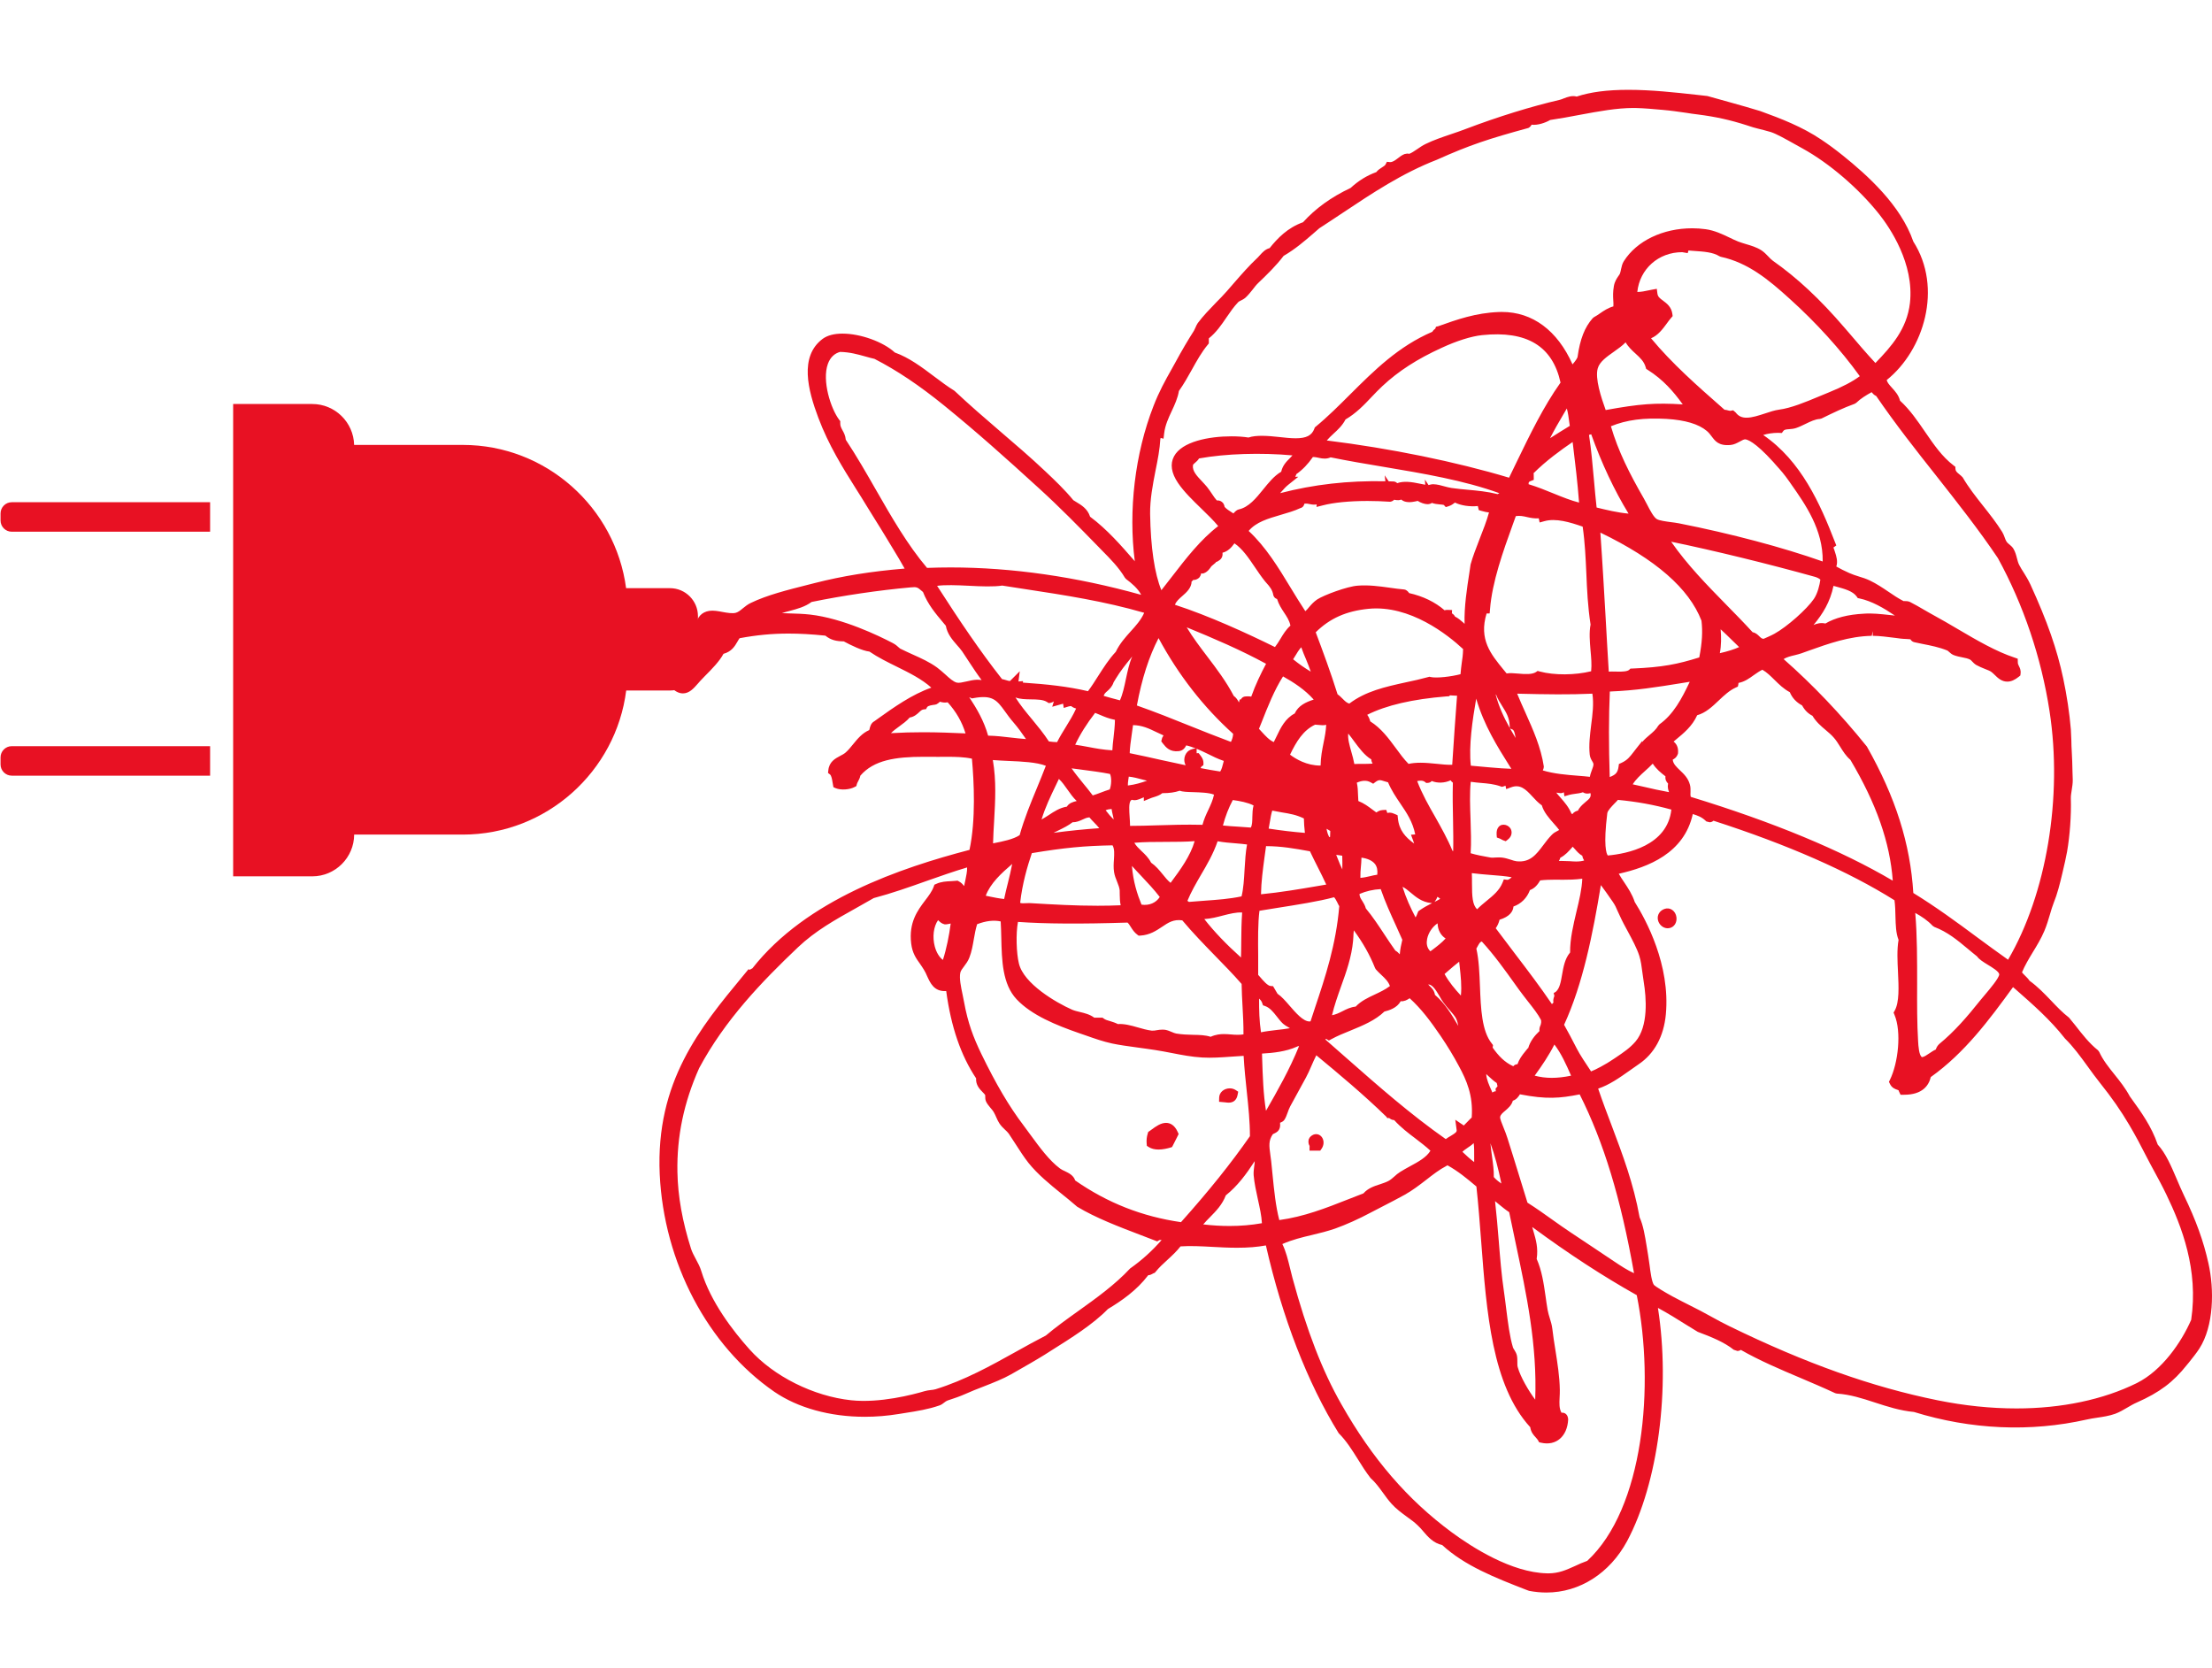
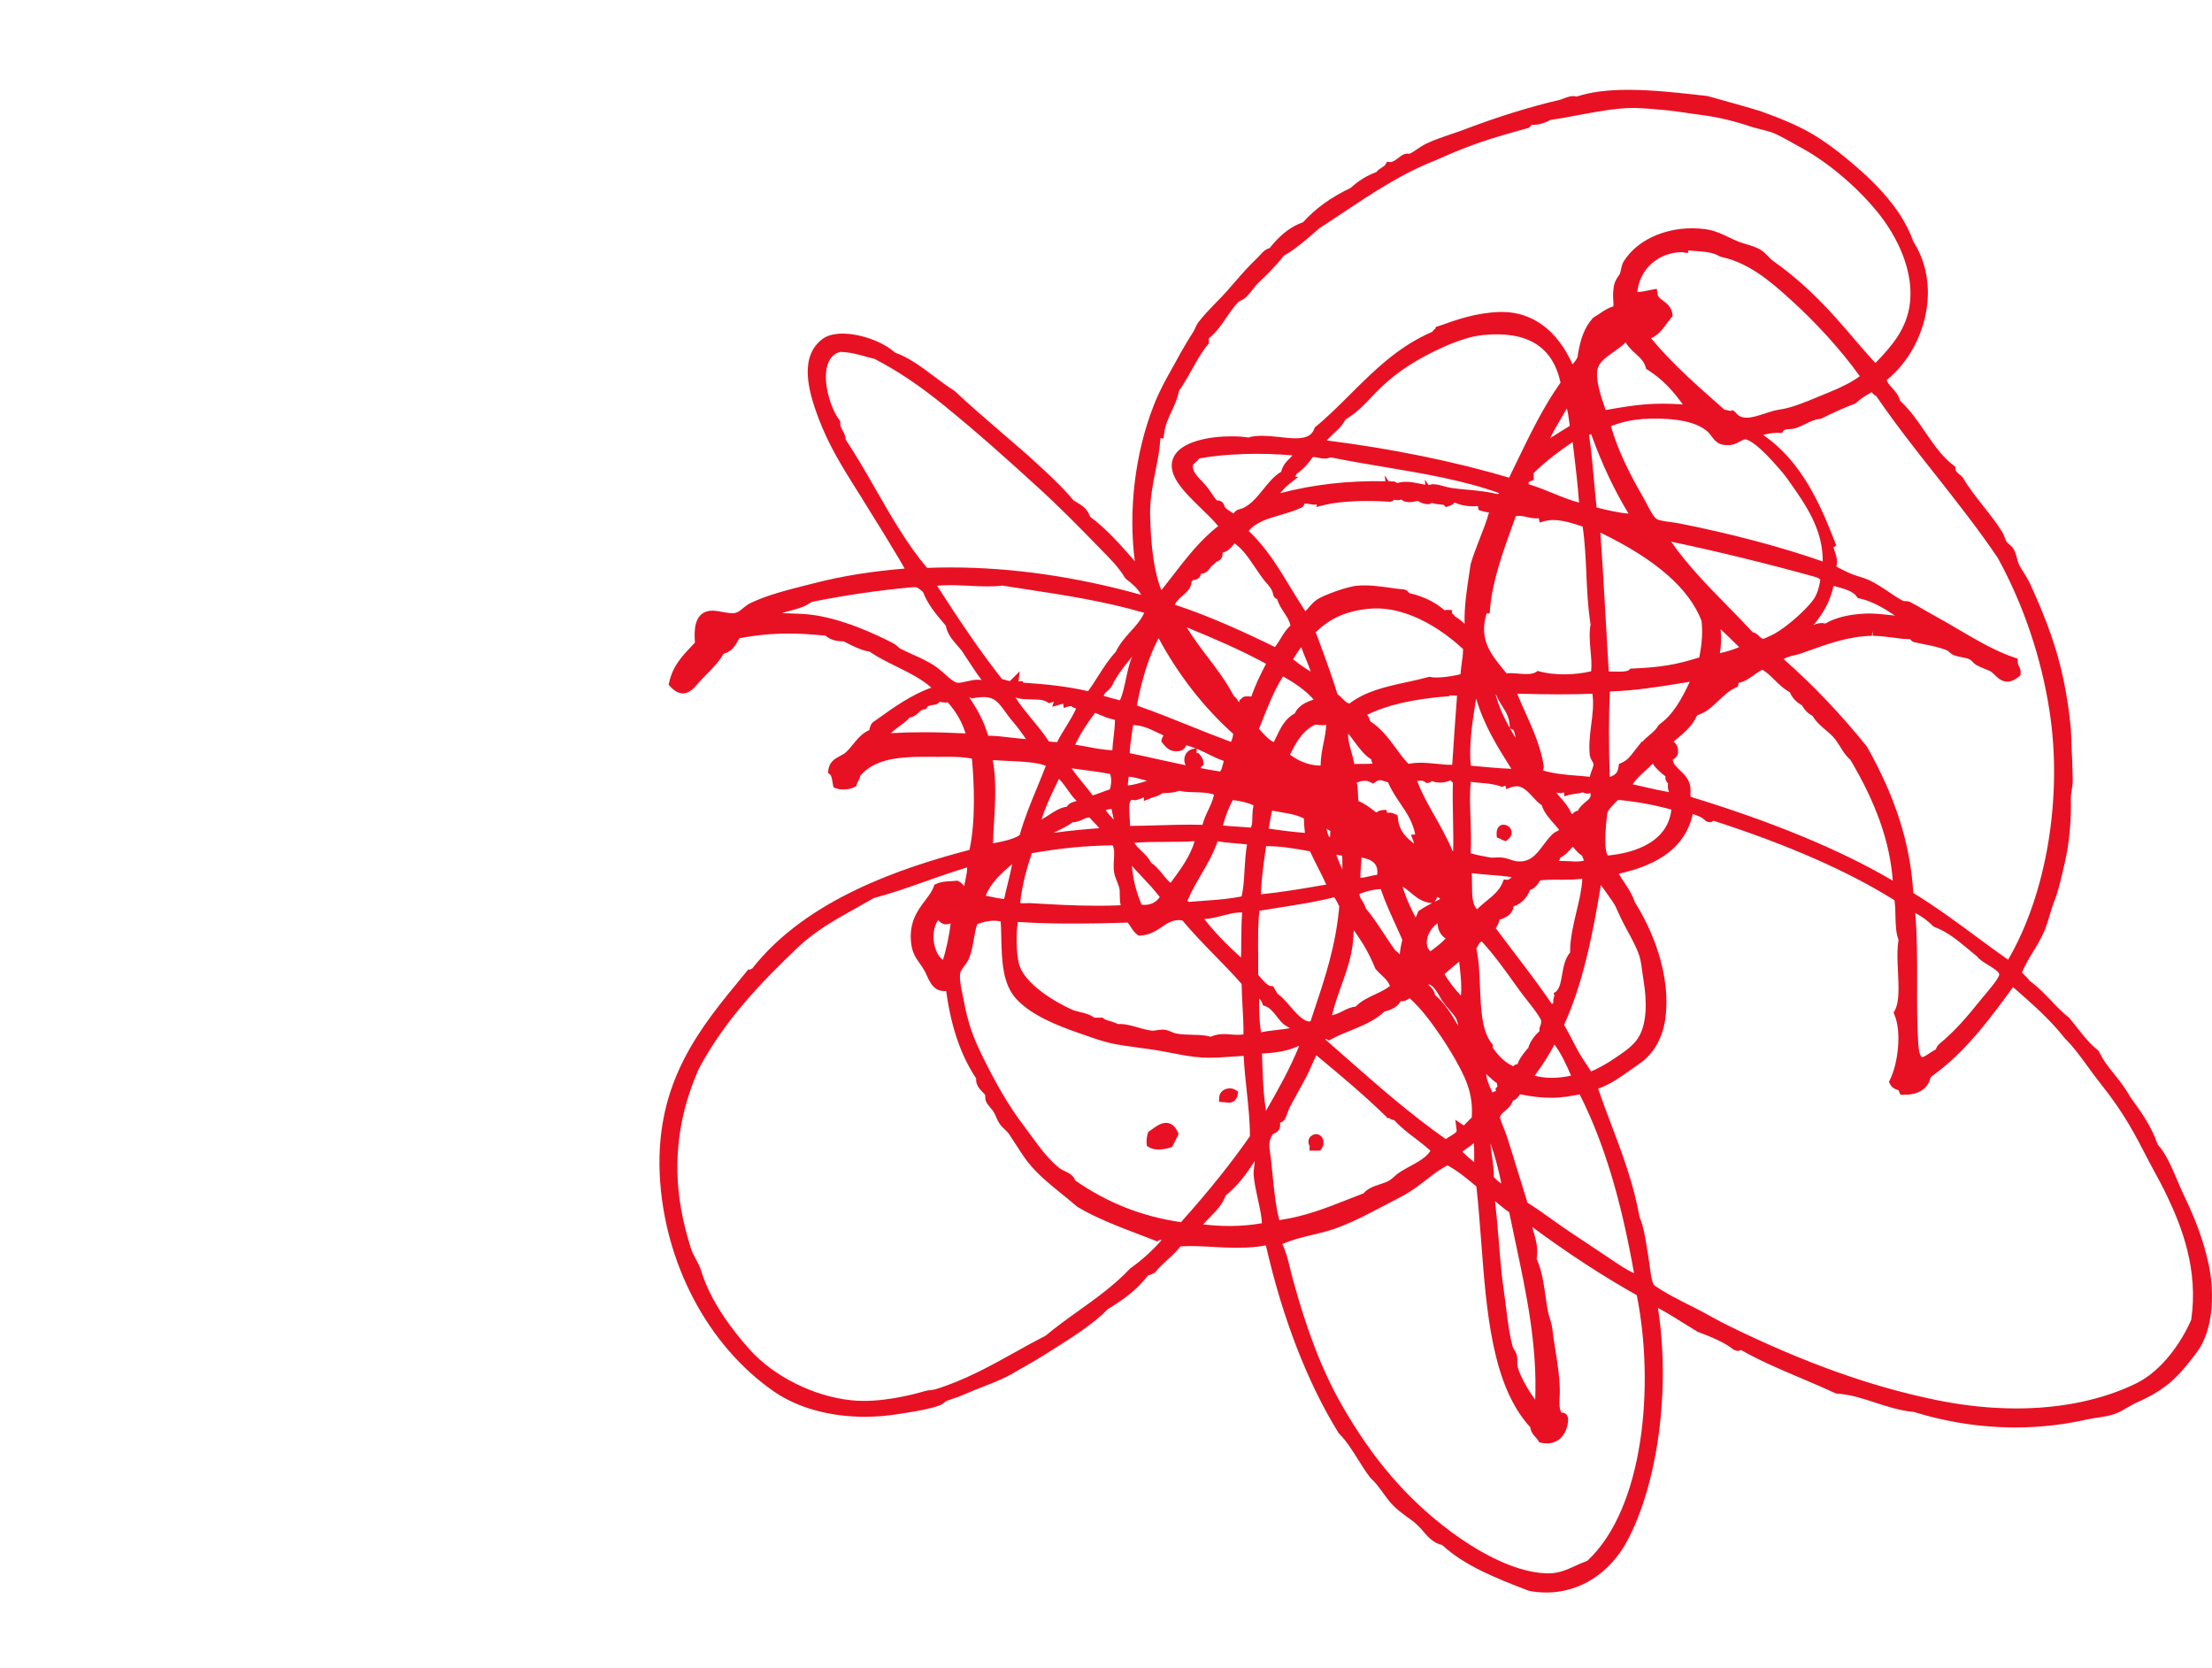
<svg xmlns="http://www.w3.org/2000/svg" version="1.1" id="Layer_1" x="0px" y="0px" width="132.625px" height="100px" viewBox="0 0 132.625 100" enable-background="new 0 0 132.625 100" xml:space="preserve">
  <g>
    <g>
      <g>
        <path fill="#E81123" d="M89.866,49.559c-0.102,0.108-0.145,0.268-0.133,0.47l0.014,0.181l0.167,0.06     c0.026,0.008,0.048,0.022,0.068,0.032c0.048,0.029,0.099,0.058,0.154,0.079l0.144,0.051l0.117-0.092     c0.24-0.181,0.264-0.419,0.209-0.581C90.501,49.451,90.077,49.334,89.866,49.559z" />
-         <path fill="#E81123" d="M99.792,54.494c-0.287,0.107-0.44,0.361-0.391,0.641c0.055,0.295,0.309,0.517,0.59,0.517l0.122-0.016     c0.273-0.063,0.438-0.327,0.402-0.643C100.468,54.604,100.124,54.368,99.792,54.494z" />
-         <path fill="#E81123" d="M73.667,66.106c0.297,0,0.481-0.165,0.537-0.474l0.035-0.183l-0.152-0.1     c-0.104-0.066-0.223-0.101-0.352-0.101c-0.346,0-0.627,0.238-0.637,0.547l-0.006,0.259l0.355,0.032     C73.53,66.096,73.604,66.106,73.667,66.106z" />
+         <path fill="#E81123" d="M73.667,66.106c0.297,0,0.481-0.165,0.537-0.474l0.035-0.183l-0.152-0.1     c-0.104-0.066-0.223-0.101-0.352-0.101c-0.346,0-0.627,0.238-0.637,0.547l-0.006,0.259l0.355,0.032     C73.53,66.096,73.604,66.106,73.667,66.106" />
        <path fill="#E81123" d="M68.876,68.768c0.156,0.099,0.355,0.149,0.587,0.149c0.263,0,0.526-0.065,0.702-0.115l0.107-0.035     l0.053-0.101c0.086-0.16,0.162-0.32,0.243-0.479l0.099-0.199l-0.052-0.118c-0.202-0.456-0.491-0.552-0.704-0.552     c-0.318,0-0.611,0.215-0.869,0.404l-0.199,0.14l-0.027,0.09c-0.062,0.199-0.085,0.397-0.066,0.61l0.012,0.134L68.876,68.768z" />
        <path fill="#E81123" d="M78.515,68.981h0.643l0.082-0.117c0.131-0.188,0.154-0.432,0.055-0.623     c-0.078-0.154-0.225-0.247-0.386-0.247c-0.099,0-0.247,0.034-0.386,0.205l-0.057,0.108c-0.045,0.195,0.01,0.315,0.053,0.396     L78.515,68.981z" />
        <path fill="#E81123" d="M132.411,75.735c-0.297-1.336-0.738-2.554-1.47-4.077c-0.151-0.314-0.289-0.639-0.425-0.959     c-0.344-0.804-0.666-1.564-1.145-2.08c-0.374-1.092-0.991-1.946-1.587-2.77l-0.085-0.118c-0.262-0.488-0.59-0.903-0.912-1.304     c-0.352-0.441-0.688-0.852-0.924-1.364l-0.074-0.098c-0.529-0.423-0.941-0.955-1.377-1.515l-0.361-0.442     c-0.393-0.303-0.729-0.656-1.084-1.031c-0.391-0.407-0.797-0.831-1.279-1.177c-0.084-0.127-0.187-0.224-0.275-0.312     c-0.07-0.068-0.13-0.129-0.181-0.192c0.171-0.415,0.401-0.797,0.646-1.204c0.245-0.398,0.498-0.816,0.695-1.279     c0.135-0.318,0.244-0.68,0.338-0.999c0.074-0.257,0.145-0.492,0.221-0.681c0.215-0.522,0.376-1.16,0.519-1.772     c0.12-0.505,0.229-0.989,0.284-1.298c0.168-0.969,0.257-2.188,0.227-3.184c-0.006-0.156,0.024-0.334,0.053-0.52     c0.032-0.197,0.063-0.4,0.061-0.596l-0.015-0.478c-0.01-0.428-0.019-0.852-0.046-1.266c-0.015-0.195-0.019-0.402-0.022-0.613     c-0.009-0.229-0.017-0.458-0.03-0.674c-0.082-0.976-0.244-2.058-0.456-3.047c-0.37-1.755-0.962-3.442-1.968-5.64     c-0.143-0.303-0.275-0.513-0.4-0.715c-0.095-0.145-0.185-0.287-0.275-0.463c-0.059-0.111-0.094-0.25-0.133-0.396     c-0.049-0.192-0.102-0.39-0.215-0.579c-0.072-0.115-0.174-0.197-0.262-0.269c-0.05-0.047-0.11-0.094-0.135-0.131     c-0.051-0.071-0.086-0.165-0.123-0.268c-0.039-0.111-0.086-0.226-0.15-0.333c-0.34-0.545-0.747-1.061-1.142-1.56     c-0.446-0.564-0.87-1.102-1.229-1.714c-0.064-0.072-0.139-0.134-0.216-0.195c-0.142-0.118-0.206-0.176-0.216-0.31l-0.005-0.126     l-0.103-0.079c-0.695-0.529-1.191-1.255-1.717-2.022c-0.444-0.648-0.902-1.321-1.498-1.864c-0.082-0.332-0.295-0.566-0.484-0.774     c-0.166-0.185-0.281-0.316-0.315-0.463c2.226-1.782,3.379-5.517,1.594-8.308c-0.749-2.178-2.765-3.981-4.217-5.149     c-0.486-0.389-0.864-0.666-1.303-0.96c-1.138-0.767-2.418-1.261-3.65-1.707c-0.595-0.185-1.146-0.336-1.707-0.495     c-0.452-0.122-0.912-0.249-1.467-0.409l-0.686-0.077c-1.249-0.137-2.665-0.294-4.055-0.294c-1.265,0-2.277,0.132-3.098,0.405     C94.269,5.712,93.98,5.812,93.758,5.9c-0.079,0.033-0.159,0.065-0.237,0.084c-1.717,0.399-3.711,1.015-5.621,1.741     c-0.291,0.115-0.597,0.216-0.906,0.321c-0.519,0.176-1.057,0.359-1.514,0.584c-0.177,0.084-0.348,0.2-0.515,0.316     c-0.167,0.111-0.323,0.22-0.462,0.274c-0.043-0.007-0.088-0.013-0.131-0.013l-0.155,0.028c-0.161,0.062-0.295,0.165-0.422,0.266     c-0.149,0.111-0.29,0.219-0.448,0.219h-0.004l-0.188-0.02l-0.084,0.163c-0.033,0.063-0.121,0.114-0.215,0.176     c-0.107,0.068-0.239,0.15-0.338,0.28c-0.564,0.204-1.069,0.516-1.538,0.948c-1.176,0.555-2.106,1.231-2.853,2.056     c-0.925,0.329-1.531,0.959-2.004,1.552c-0.264,0.066-0.441,0.268-0.577,0.417c-0.042,0.048-0.085,0.096-0.124,0.136     c-0.545,0.511-0.984,1.019-1.453,1.557l-0.408,0.47c-0.211,0.24-0.433,0.467-0.66,0.695c-0.369,0.385-0.758,0.778-1.089,1.223     c-0.059,0.085-0.101,0.185-0.141,0.277c-0.029,0.064-0.058,0.13-0.087,0.181c-0.35,0.547-0.722,1.174-1.124,1.918l-0.21,0.378     c-0.395,0.699-0.761,1.36-1.092,2.22c-1.111,2.849-1.512,6.258-1.118,9.306c-0.01-0.012-0.017-0.021-0.022-0.031     c-0.806-0.925-1.639-1.884-2.66-2.645c-0.15-0.475-0.52-0.697-0.852-0.895c-0.05-0.031-0.102-0.063-0.154-0.096     c-0.522-0.636-1.132-1.214-1.67-1.722c-0.885-0.837-1.814-1.634-2.715-2.404c-0.898-0.77-1.827-1.572-2.742-2.432     c-0.41-0.251-0.818-0.562-1.219-0.861c-0.734-0.553-1.498-1.128-2.354-1.433c-0.695-0.64-2.056-1.133-3.141-1.133     c-0.505,0-0.905,0.107-1.19,0.316c-1.409,1.055-0.878,3.079-0.257,4.728c0.621,1.653,1.465,2.998,2.284,4.3     c0.198,0.311,0.394,0.622,0.583,0.937c0.186,0.306,0.381,0.614,0.568,0.917c0.217,0.348,0.428,0.683,0.604,0.979     c0.136,0.234,0.28,0.464,0.421,0.695c0.253,0.417,0.498,0.819,0.715,1.214c-2.018,0.168-3.734,0.446-5.377,0.865l-0.387,0.098     c-1.275,0.322-2.488,0.627-3.455,1.095c-0.187,0.085-0.342,0.213-0.479,0.323c-0.149,0.125-0.281,0.231-0.428,0.271     c-0.195,0.052-0.498,0.004-0.788-0.05c-0.271-0.052-0.559-0.104-0.802-0.066c-0.941,0.148-0.904,1.263-0.856,1.901l-0.179,0.189     c-0.562,0.593-1.15,1.202-1.367,2.196l-0.033,0.141l0.098,0.108c0.259,0.277,0.506,0.412,0.761,0.412     c0.381,0,0.646-0.302,0.88-0.569c0.053-0.06,0.104-0.12,0.158-0.179l0.27-0.282c0.424-0.425,0.895-0.906,1.122-1.342     c0.493-0.134,0.683-0.462,0.837-0.729c0.039-0.068,0.08-0.139,0.13-0.207c1.013-0.189,1.949-0.278,2.931-0.278     c0.667,0,1.371,0.038,2.211,0.124c0.332,0.271,0.674,0.34,1.104,0.344c0.42,0.227,1.098,0.562,1.54,0.612     c0.511,0.349,1.089,0.634,1.648,0.909c0.764,0.378,1.495,0.742,2.062,1.253c-1.167,0.408-2.269,1.194-3.179,1.844l-0.23,0.166     c-0.213,0.11-0.262,0.331-0.298,0.479c-0.004,0.02-0.006,0.038-0.015,0.054c-0.426,0.185-0.701,0.523-0.97,0.852     c-0.149,0.183-0.286,0.354-0.447,0.494c-0.089,0.079-0.206,0.139-0.331,0.205c-0.293,0.156-0.659,0.348-0.707,0.871l-0.017,0.148     l0.118,0.091c0.087,0.072,0.125,0.292,0.156,0.486l0.049,0.277l0.137,0.061c0.316,0.131,0.842,0.09,1.136-0.072l0.104-0.056     l0.029-0.118c0.014-0.054,0.043-0.105,0.078-0.171c0.046-0.087,0.105-0.194,0.132-0.335c0.806-0.936,2.106-1.131,3.804-1.131     c0.17,0,0.341,0,0.514,0.001l0.294,0.003l0.632-0.003c0.46,0,0.982,0.011,1.445,0.112c0.122,1.348,0.242,3.656-0.146,5.468     c-4.08,1.068-9.773,2.967-13.022,7.107c-0.047,0.015-0.096,0.039-0.14,0.081l-0.089-0.031l-0.315,0.381     c-2.583,3.124-5.256,6.352-5.007,11.903c0.245,5.294,2.876,10.292,6.874,13.048c1.413,0.966,3.339,1.498,5.42,1.498     c0.681,0,1.366-0.057,2.034-0.167l0.402-0.064c0.678-0.107,1.381-0.217,2.044-0.45c0.118-0.04,0.209-0.112,0.291-0.176     c0.059-0.046,0.113-0.09,0.188-0.117c0.447-0.146,0.74-0.248,1.052-0.386c0.36-0.163,0.737-0.31,1.108-0.453     c0.604-0.236,1.174-0.462,1.648-0.729l0.205-0.117c0.64-0.365,1.3-0.741,1.815-1.062l0.331-0.211     c1.26-0.791,2.564-1.606,3.459-2.526c0.812-0.489,1.722-1.112,2.419-2.03c0.118-0.001,0.215-0.059,0.319-0.117l0.072-0.026     l0.052-0.061c0.206-0.256,0.448-0.478,0.704-0.712c0.273-0.251,0.551-0.506,0.789-0.812c0.594-0.04,1.232-0.007,1.896,0.029     c0.488,0.028,0.989,0.053,1.498,0.053c0.65,0,1.208-0.044,1.725-0.139c0.992,4.352,2.488,8.226,4.365,11.258     c0.453,0.448,0.801,1.004,1.168,1.589c0.22,0.354,0.447,0.72,0.74,1.097c0.293,0.26,0.511,0.562,0.742,0.879     c0.16,0.224,0.326,0.45,0.52,0.667c0.273,0.303,0.594,0.538,0.907,0.768c0.243,0.175,0.475,0.341,0.669,0.534     c0.111,0.101,0.211,0.217,0.312,0.336c0.289,0.339,0.617,0.719,1.148,0.834c1.342,1.243,3.203,1.97,5.002,2.67l0.205,0.076     c0.352,0.068,0.699,0.101,1.043,0.101c1.989,0,3.795-1.152,4.837-3.084c1.862-3.488,2.604-9.159,1.847-13.98     c0.596,0.322,1.171,0.68,1.723,1.028l0.666,0.408c0.809,0.304,1.58,0.613,2.157,1.074l0.222,0.073     c0.039,0,0.124-0.008,0.201-0.067c1.129,0.646,2.379,1.176,3.592,1.689c0.697,0.296,1.389,0.591,2.066,0.907l0.1,0.025     c0.795,0.051,1.514,0.284,2.28,0.534c0.746,0.243,1.518,0.493,2.344,0.568c3.423,1.06,6.981,1.216,10.358,0.454     c0.195-0.046,0.402-0.077,0.613-0.109c0.361-0.052,0.733-0.109,1.092-0.235c0.261-0.098,0.5-0.238,0.73-0.374     c0.182-0.105,0.365-0.216,0.569-0.304c1.367-0.605,2.183-1.218,3.007-2.259l0.117-0.141c0.213-0.268,0.457-0.57,0.623-0.829     C132.739,79.498,132.767,77.308,132.411,75.735z M55.808,83.335c-0.127,0.015-0.256,0.032-0.366,0.066     c-0.692,0.204-2.685,0.733-4.417,0.546c-2.249-0.24-4.632-1.431-6.074-3.037c-1.013-1.128-2.34-2.86-2.9-4.694     c-0.078-0.267-0.209-0.506-0.334-0.739c-0.11-0.206-0.216-0.404-0.281-0.601c-0.522-1.645-0.793-3.152-0.82-4.609     c-0.041-2.136,0.387-4.18,1.303-6.23c1.545-2.891,3.76-5.188,5.922-7.242c1.045-0.991,2.23-1.651,3.482-2.351     c0.35-0.197,0.703-0.393,1.065-0.603c1.071-0.283,2.142-0.66,3.179-1.03c0.797-0.279,1.617-0.569,2.418-0.807     c0.011,0.218-0.052,0.513-0.108,0.783c-0.028,0.11-0.048,0.223-0.068,0.332c-0.007-0.006-0.009-0.007-0.017-0.016     c-0.071-0.089-0.163-0.196-0.311-0.269l-0.07-0.038l-0.082,0.009c-0.098,0.011-0.199,0.017-0.301,0.022     c-0.29,0.014-0.596,0.024-0.9,0.167l-0.104,0.046l-0.039,0.112c-0.104,0.288-0.303,0.554-0.516,0.831     c-0.441,0.585-0.994,1.312-0.836,2.588c0.069,0.568,0.293,0.885,0.533,1.218c0.076,0.109,0.152,0.221,0.229,0.348     c0.077,0.119,0.136,0.253,0.191,0.38c0.191,0.414,0.414,0.941,1.146,0.9c0.289,2.149,0.88,3.862,1.792,5.23     c-0.025,0.401,0.212,0.644,0.387,0.823c0.068,0.07,0.132,0.134,0.154,0.173c0.007,0.015,0.007,0.059,0.007,0.091     c0,0.08,0,0.183,0.042,0.288c0.061,0.144,0.173,0.275,0.277,0.402c0.068,0.08,0.141,0.16,0.185,0.239     c0.067,0.112,0.116,0.229,0.163,0.334c0.061,0.139,0.118,0.257,0.182,0.352c0.094,0.145,0.213,0.262,0.33,0.373     c0.086,0.079,0.17,0.156,0.232,0.243c0.15,0.22,0.289,0.439,0.431,0.66c0.231,0.361,0.474,0.738,0.747,1.088     c0.555,0.693,1.272,1.275,1.965,1.838c0.311,0.249,0.62,0.5,0.959,0.794c1.105,0.667,2.476,1.19,3.807,1.697l0.992,0.381     l0.119-0.074c0.006-0.006,0.064-0.02,0.143-0.007c-0.551,0.634-1.172,1.2-1.889,1.706c-0.9,0.968-2.021,1.772-3.104,2.547     c-0.669,0.478-1.359,0.972-1.948,1.472c-0.593,0.303-1.189,0.635-1.797,0.974c-1.504,0.837-3.061,1.703-4.807,2.244     C56.013,83.315,55.909,83.324,55.808,83.335z M46.88,36.758c0.148-0.051,0.309-0.091,0.469-0.133     c0.45-0.12,0.912-0.243,1.311-0.536c1.857-0.383,4.07-0.708,5.932-0.874c0.37-0.036,0.416-0.014,0.677,0.216l0.071,0.061     c0.289,0.743,0.758,1.297,1.209,1.832l0.16,0.191c0.086,0.492,0.395,0.844,0.665,1.155c0.114,0.127,0.226,0.254,0.319,0.388     c0.143,0.21,0.281,0.425,0.418,0.634c0.236,0.357,0.477,0.728,0.744,1.079c-0.078-0.012-0.156-0.019-0.28-0.02     c-0.214,0.008-0.419,0.055-0.618,0.102c-0.234,0.053-0.459,0.104-0.587,0.072c-0.207-0.05-0.442-0.262-0.685-0.485     c-0.161-0.143-0.326-0.29-0.502-0.422c-0.457-0.33-0.941-0.548-1.457-0.779c-0.246-0.112-0.5-0.227-0.758-0.356     c-0.016-0.01-0.051-0.041-0.082-0.069c-0.078-0.072-0.185-0.172-0.363-0.264c-0.838-0.438-2.996-1.481-4.951-1.705     c-0.418-0.047-0.822-0.058-1.209-0.069C47.198,36.771,47.035,36.765,46.88,36.758z M50.321,25.174     c-0.512-0.674-1.047-2.353-0.684-3.358c0.143-0.397,0.406-0.634,0.736-0.719c0.587,0.016,1.027,0.139,1.537,0.281     c0.182,0.051,0.375,0.106,0.521,0.136c1.351,0.693,2.684,1.587,4.197,2.814c1.889,1.535,3.635,3.09,5.68,4.959     c1.225,1.114,2.38,2.293,3.559,3.503l0.203,0.209c0.5,0.505,1.018,1.029,1.375,1.635l0.074,0.083     c0.316,0.236,0.713,0.565,0.902,0.944c-3.896-1.088-7.736-1.642-11.43-1.642c-0.465,0-0.936,0.01-1.408,0.027     c-1.175-1.385-2.131-3.052-3.056-4.665c-0.577-1.008-1.171-2.045-1.817-3.018c-0.021-0.249-0.117-0.427-0.199-0.57     c-0.078-0.151-0.141-0.259-0.133-0.443l0.002-0.099L50.321,25.174z M69.573,26.299c0.008-0.014,0.02-0.027,0.023-0.042     l0.166,0.044l0.037-0.315c0.057-0.494,0.26-0.928,0.457-1.348c0.176-0.376,0.358-0.772,0.428-1.198     c0.285-0.4,0.537-0.844,0.773-1.271c0.304-0.549,0.592-1.064,0.957-1.502l0.064-0.079v-0.302c0.446-0.357,0.76-0.814,1.06-1.258     c0.228-0.332,0.44-0.643,0.706-0.919c0.029-0.031,0.088-0.059,0.152-0.09c0.088-0.044,0.186-0.091,0.284-0.178     c0.166-0.154,0.293-0.315,0.419-0.473c0.107-0.139,0.217-0.287,0.361-0.422c0.496-0.475,1.051-1.009,1.502-1.606     c0.685-0.395,1.262-0.891,1.82-1.375l0.321-0.28c0.477-0.307,0.946-0.622,1.415-0.933c1.748-1.165,3.553-2.369,5.639-3.177     c1.96-0.882,3.123-1.26,5.481-1.903c0.093-0.047,0.153-0.119,0.192-0.196c0.358,0.045,0.826-0.113,1.116-0.283     c0.606-0.088,1.204-0.2,1.789-0.311c1.128-0.209,2.191-0.408,3.208-0.408l0.201,0.004c0.416,0.01,0.998,0.059,1.548,0.11     c0.462,0.039,0.941,0.108,1.403,0.175c0.24,0.04,0.477,0.073,0.707,0.1c1.07,0.137,1.928,0.326,2.962,0.658l0.132,0.044     c0.172,0.056,0.279,0.091,0.473,0.138c0.254,0.063,0.557,0.14,0.797,0.211c0.326,0.1,0.949,0.45,1.449,0.731     c0.166,0.094,0.318,0.179,0.452,0.251c1.606,0.885,3.372,2.396,4.604,3.946c0.641,0.812,2.109,2.961,1.844,5.325     c-0.182,1.565-1.118,2.61-2.07,3.596c-0.523-0.562-1.045-1.17-1.59-1.813l-0.27-0.312c-1.46-1.701-2.822-2.975-4.294-4.009     c-0.095-0.069-0.183-0.162-0.27-0.255c-0.124-0.128-0.251-0.262-0.414-0.368c-0.294-0.188-0.604-0.277-0.907-0.367     c-0.154-0.047-0.314-0.094-0.477-0.156c-0.164-0.064-0.34-0.148-0.514-0.233c-0.43-0.206-0.916-0.438-1.447-0.509     c-0.264-0.036-0.535-0.055-0.801-0.055c-1.761,0-3.33,0.757-4.096,1.967c-0.102,0.154-0.137,0.331-0.172,0.488     c-0.02,0.102-0.039,0.194-0.068,0.269c-0.023,0.048-0.056,0.092-0.09,0.139c-0.093,0.137-0.221,0.321-0.271,0.599     c-0.062,0.352-0.051,0.615-0.037,0.848c0.01,0.13,0.016,0.25,0.007,0.372c-0.329,0.093-0.577,0.262-0.798,0.416     c-0.119,0.083-0.237,0.163-0.365,0.231l-0.078,0.063c-0.479,0.54-0.76,1.257-0.907,2.322c-0.013,0.075-0.141,0.261-0.302,0.444     c-0.904-2.029-2.396-3.144-4.236-3.142l-0.166,0.003c-1.398,0.05-2.537,0.455-3.652,0.854l-0.131,0.03l-0.045,0.116     c-0.045,0.035-0.121,0.087-0.176,0.186c-2.033,0.87-3.494,2.327-4.909,3.735c-0.663,0.662-1.347,1.347-2.081,1.952l-0.057,0.048     l-0.025,0.071c-0.152,0.411-0.48,0.579-1.125,0.579c-0.305,0-0.649-0.039-0.983-0.076c-0.675-0.075-1.385-0.127-1.843,0.03     c-0.281-0.046-0.637-0.072-1.016-0.072c-1.357,0-2.979,0.313-3.449,1.201c-0.244,0.46-0.163,0.998,0.242,1.597     c0.361,0.532,0.887,1.041,1.398,1.536c0.373,0.361,0.729,0.708,1.01,1.047c-1.061,0.815-1.921,1.927-2.756,3.009     c-0.215,0.278-0.432,0.559-0.65,0.834c-0.408-0.979-0.646-2.579-0.676-4.577c-0.01-0.868,0.156-1.729,0.319-2.566     C69.414,27.567,69.538,26.932,69.573,26.299z M57.001,55.367c-0.086,0.679-0.252,1.521-0.467,2.181     c-0.216-0.16-0.389-0.443-0.487-0.803c-0.153-0.574-0.073-1.198,0.196-1.579c0.014,0.01,0.026,0.022,0.047,0.042     c0.068,0.065,0.174,0.166,0.338,0.205l0.04,0.004h0.042c0.062-0.004,0.131-0.017,0.205-0.032     C56.942,55.378,56.972,55.374,57.001,55.367z M61.792,68.046c-0.139-0.19-0.277-0.383-0.418-0.568     c-0.871-1.147-1.652-2.474-2.541-4.304c-0.476-0.995-0.797-1.821-1.033-3.113c-0.026-0.137-0.056-0.277-0.084-0.422     c-0.102-0.482-0.207-0.984-0.14-1.317c0.022-0.118,0.12-0.249,0.227-0.388c0.111-0.147,0.235-0.313,0.314-0.516     c0.146-0.369,0.209-0.757,0.274-1.13c0.051-0.29,0.105-0.591,0.194-0.88c0.528-0.203,1.001-0.257,1.413-0.167     c0.02,0.32,0.029,0.646,0.036,0.971c0.032,1.369,0.065,2.785,0.918,3.695c0.897,0.958,2.395,1.562,3.736,2.027l0.429,0.148     c0.526,0.186,1.022,0.36,1.562,0.477c0.432,0.092,0.956,0.163,1.508,0.239c0.346,0.048,0.707,0.095,1.071,0.152     c0.337,0.052,0.667,0.116,0.989,0.178c0.621,0.122,1.209,0.234,1.828,0.271c0.584,0.034,1.145-0.008,1.742-0.05     c0.242-0.018,0.492-0.037,0.747-0.049c0.042,0.75,0.115,1.452,0.188,2.129c0.099,0.927,0.19,1.798,0.19,2.687     c-1.131,1.624-2.449,3.269-4.133,5.154c-2.33-0.336-4.41-1.154-6.344-2.5c-0.102-0.31-0.383-0.443-0.616-0.557     c-0.103-0.044-0.209-0.096-0.302-0.165C62.915,69.573,62.368,68.831,61.792,68.046z M60.091,35.106l1.326,0.205     c2.46,0.375,4.787,0.732,7.186,1.427c-0.195,0.437-0.499,0.772-0.82,1.125c-0.32,0.358-0.653,0.729-0.885,1.216     c-0.412,0.437-0.734,0.95-1.051,1.443c-0.197,0.311-0.396,0.627-0.615,0.916c-1.225-0.286-2.453-0.416-3.902-0.514l0.008-0.09     l-0.275,0.021l0.08-0.614l-0.588,0.588c-0.057,0-0.151-0.027-0.24-0.055c-0.072-0.022-0.152-0.045-0.236-0.06     c-1.32-1.678-2.525-3.464-3.893-5.592c0.457-0.066,1.185-0.041,1.893-0.005C58.833,35.157,59.593,35.185,60.091,35.106z      M116.063,62.92c-0.138,0.061-0.265,0.149-0.381,0.227c-0.164,0.109-0.315,0.217-0.442,0.231c-0.185-0.091-0.22-0.691-0.235-0.94     c-0.066-1.072-0.064-2.226-0.059-3.447c0-1.429,0.004-2.897-0.113-4.259c0.385,0.212,0.75,0.457,1.038,0.767l0.104,0.071     c0.792,0.3,1.383,0.791,2.01,1.314c0.186,0.152,0.365,0.308,0.555,0.455c0.123,0.181,0.362,0.325,0.639,0.497     c0.252,0.152,0.676,0.409,0.689,0.573c0.008,0.206-0.578,0.896-0.825,1.19c-0.11,0.128-0.209,0.243-0.285,0.34     c-0.831,1.041-1.565,1.89-2.48,2.645C116.183,62.667,116.11,62.782,116.063,62.92z M101.321,47.039     c-0.103-0.389-0.363-0.64-0.595-0.857c-0.221-0.213-0.415-0.394-0.433-0.642c0.086-0.044,0.229-0.116,0.312-0.354     c0.03-0.244-0.006-0.531-0.26-0.727c0.033-0.033,0.074-0.062,0.115-0.099c0.49-0.403,1.002-0.821,1.298-1.481     c0.507-0.139,0.907-0.516,1.296-0.886c0.314-0.298,0.644-0.605,1.014-0.771l0.129-0.059l0.029-0.138     c0.005-0.029,0.009-0.056,0.009-0.082c0.366-0.068,0.659-0.28,0.923-0.472c0.175-0.121,0.34-0.239,0.51-0.319     c0.271,0.158,0.493,0.378,0.727,0.609c0.27,0.267,0.547,0.54,0.918,0.738c0.141,0.342,0.391,0.608,0.736,0.793     c0.154,0.284,0.361,0.492,0.621,0.621c0.211,0.36,0.509,0.616,0.803,0.862c0.174,0.146,0.337,0.288,0.471,0.442     c0.146,0.162,0.26,0.348,0.381,0.54c0.171,0.277,0.348,0.563,0.619,0.797c1.56,2.63,2.371,4.948,2.541,7.244     c-3.088-1.82-7.156-3.51-12.111-5.025c-0.028-0.092-0.021-0.19-0.016-0.307C101.358,47.338,101.366,47.189,101.321,47.039z      M92.046,83.912c-0.395-0.532-0.884-1.355-1.046-1.946c-0.026-0.083-0.026-0.181-0.024-0.295c0-0.125,0.002-0.268-0.027-0.407     c-0.031-0.137-0.1-0.246-0.156-0.338c-0.031-0.051-0.066-0.098-0.078-0.136c-0.199-0.65-0.303-1.504-0.408-2.327     c-0.042-0.352-0.086-0.701-0.135-1.035c-0.148-0.98-0.232-2.047-0.315-3.08c-0.064-0.773-0.13-1.569-0.218-2.337     c0.077,0.065,0.156,0.127,0.236,0.195c0.193,0.155,0.39,0.321,0.611,0.466c0.127,0.623,0.259,1.26,0.399,1.903     C91.518,77.563,92.175,80.646,92.046,83.912z M71.526,27.895c0.009-0.049,0.035-0.075,0.133-0.156     c0.073-0.062,0.163-0.141,0.233-0.255c1.604-0.29,3.713-0.355,5.601-0.183c-0.047,0.056-0.103,0.11-0.154,0.166     c-0.198,0.195-0.436,0.43-0.521,0.812l-0.008,0.006c-0.416,0.245-0.75,0.657-1.071,1.055c-0.429,0.529-0.872,1.075-1.47,1.202     l-0.083,0.032c-0.099,0.059-0.171,0.134-0.234,0.206c-0.032-0.021-0.063-0.04-0.097-0.061c-0.143-0.091-0.309-0.195-0.428-0.325     c-0.021-0.087-0.049-0.218-0.157-0.296c-0.087-0.075-0.187-0.097-0.275-0.097c-0.013,0-0.023,0.003-0.036,0.003     c-0.086-0.09-0.189-0.237-0.293-0.396c-0.094-0.141-0.196-0.289-0.304-0.425c-0.089-0.107-0.191-0.213-0.294-0.326     C71.765,28.538,71.477,28.235,71.526,27.895z M77.659,28.582c0.033-0.059,0.053-0.114,0.069-0.16     c0.37-0.259,0.692-0.595,0.989-1.023c0.143,0.001,0.255,0.027,0.367,0.051c0.215,0.051,0.465,0.076,0.695-0.032     c1.029,0.209,2.115,0.395,3.17,0.569c2.383,0.4,4.843,0.814,6.951,1.582c-0.01,0-0.018,0.009-0.027,0.01     c-0.025,0.016-0.055,0.03-0.08,0.044c-0.616-0.154-1.207-0.207-1.777-0.26c-0.324-0.028-0.651-0.059-0.983-0.107     c-0.145-0.02-0.288-0.062-0.425-0.097c-0.209-0.059-0.424-0.121-0.687-0.13c-0.081,0-0.155,0.021-0.22,0.039     c-0.014,0.002-0.031,0.008-0.05,0.012l-0.218-0.329l0.02,0.31c-0.117-0.02-0.233-0.045-0.344-0.068     c-0.451-0.097-0.953-0.17-1.335-0.026c-0.071-0.073-0.157-0.099-0.231-0.102c-0.097-0.006-0.188-0.009-0.281-0.009l-0.24-0.36     l0.041,0.356c-2.27-0.042-4.271,0.187-6.304,0.712c0-0.004,0.001-0.004,0.001-0.008l0.091-0.101     c0.123-0.142,0.245-0.274,0.379-0.383l0.612-0.489H77.659z M59.528,45.566c0.285,0.023,0.602,0.037,0.931,0.053     c0.802,0.034,1.696,0.074,2.247,0.291c-0.173,0.451-0.353,0.891-0.535,1.332c-0.369,0.893-0.752,1.812-1.036,2.825     c-0.366,0.251-1.058,0.389-1.526,0.479c-0.021,0.005-0.043,0.011-0.068,0.014c0.012-0.456,0.036-0.9,0.064-1.34     C59.674,47.989,59.743,46.823,59.528,45.566z M67.141,41.984c-0.317-0.082-0.698-0.183-0.967-0.264     c0.028-0.121,0.104-0.192,0.226-0.296c0.128-0.118,0.285-0.262,0.367-0.518l0.148-0.244c0.262-0.431,0.567-0.812,0.895-1.215     c0.022-0.03,0.049-0.059,0.074-0.091c-0.179,0.412-0.278,0.885-0.377,1.346c-0.094,0.451-0.191,0.914-0.36,1.285L67.141,41.984z      M87.335,67.739c0.018,0.114-0.042,0.174-0.342,0.354c-0.101,0.058-0.207,0.12-0.31,0.198c-2.11-1.479-4.057-3.19-5.938-4.846     c-0.428-0.376-0.855-0.758-1.289-1.133c0.027-0.017,0.049-0.027,0.062-0.027l0.16,0.096l0.141-0.078     c0.358-0.197,0.765-0.363,1.161-0.522c0.725-0.298,1.475-0.606,2.023-1.136c0.281-0.071,0.756-0.211,0.979-0.62     c0.212,0.02,0.391-0.079,0.537-0.179c0.691,0.629,1.229,1.34,1.857,2.26c0.414,0.613,0.766,1.189,1.102,1.821     c0.442,0.82,0.86,1.737,0.762,3.072c-0.07,0.06-0.139,0.13-0.205,0.201c-0.086,0.086-0.244,0.251-0.27,0.275l-0.51-0.344     L87.335,67.739z M63.684,42.204c0.021-0.005,0.038-0.013,0.056-0.017l0.039,0.255l0.301-0.092     c0.049-0.013,0.092-0.016,0.14-0.018c0,0,0.003,0,0.003-0.002c0.091,0.078,0.201,0.122,0.298,0.147     c-0.175,0.391-0.391,0.739-0.617,1.107c-0.179,0.288-0.362,0.588-0.525,0.908c-0.146,0-0.327-0.021-0.479-0.04l-0.014-0.005     c-0.309-0.477-0.662-0.901-1.004-1.318c-0.363-0.435-0.707-0.851-0.998-1.317c0.271,0.106,0.602,0.11,0.92,0.116     c0.374,0.004,0.756,0.009,0.984,0.166l0.093,0.058l0.112-0.017c0.079-0.019,0.141-0.05,0.193-0.086l-0.098,0.322L63.684,42.204z      M69.741,44.595c0.163,0.206,0.404,0.497,0.93,0.438c0.268-0.027,0.385-0.213,0.452-0.347c0.203,0.046,0.393,0.114,0.573,0.187     c-0.252,0.014-0.411,0.111-0.5,0.2c-0.12,0.124-0.189,0.298-0.189,0.48c0,0.108,0.029,0.22,0.08,0.325     c-0.481-0.104-0.959-0.206-1.451-0.312c-0.613-0.14-1.244-0.278-1.902-0.413c0.008-0.336,0.064-0.726,0.119-1.104     c0.029-0.194,0.059-0.393,0.08-0.577c0.549,0.012,0.934,0.193,1.416,0.426c0.132,0.063,0.268,0.127,0.412,0.191     c-0.02,0.041-0.047,0.089-0.082,0.147l-0.053,0.209L69.741,44.595z M91.958,28.485c0-0.05,0-0.122-0.023-0.102     c0.764-0.763,1.638-1.395,2.354-1.883l0.02,0.15c0.137,1.123,0.277,2.281,0.367,3.48c-0.481-0.122-0.992-0.325-1.52-0.541     c-0.483-0.198-0.978-0.4-1.507-0.559c-0.011-0.138,0.04-0.158,0.137-0.194l0.175-0.068L91.958,28.485z M104.069,24.733     l-0.154-0.134l-0.169,0.031c-0.042,0-0.078-0.012-0.129-0.023c-0.062-0.018-0.132-0.037-0.222-0.043l-0.164-0.146     c-1.465-1.286-2.975-2.614-4.239-4.137c0.419-0.172,0.703-0.559,0.942-0.884c0.09-0.126,0.179-0.247,0.273-0.352l0.08-0.092     l-0.016-0.126c-0.055-0.426-0.334-0.633-0.557-0.8c-0.207-0.148-0.314-0.238-0.34-0.425l-0.037-0.286l-0.281,0.05     c-0.062,0.009-0.138,0.025-0.219,0.044c-0.199,0.043-0.442,0.094-0.665,0.094c-0.004,0-0.004,0-0.004,0     c0.145-1.378,1.267-2.385,2.693-2.385l0.329,0.057l0.045-0.157c0.117,0.01,0.235,0.02,0.355,0.027     c0.549,0.036,1.113,0.073,1.494,0.313l0.09,0.037c1.633,0.349,2.877,1.381,4.115,2.504c1.58,1.42,3.076,3.064,4.219,4.654     c-0.428,0.319-1.035,0.639-1.85,0.969c-0.203,0.08-0.405,0.166-0.611,0.252c-0.812,0.339-1.655,0.69-2.389,0.787     c-0.254,0.035-0.531,0.125-0.822,0.223c-0.385,0.124-0.776,0.257-1.113,0.257C104.429,25.044,104.228,24.945,104.069,24.733z      M98.67,22.014l0.028,0.1l0.091,0.057c0.937,0.592,1.556,1.313,2.104,2.073c-1.65-0.103-2.579-0.033-4.621,0.339     c-0.27-0.749-0.654-1.905-0.473-2.508c0.112-0.39,0.545-0.694,0.965-0.989c0.25-0.176,0.501-0.355,0.703-0.562     c0.168,0.286,0.396,0.494,0.604,0.683C98.339,21.453,98.571,21.667,98.67,22.014z M103.165,37.727     c0.221,0.199,0.435,0.409,0.654,0.624c0.15,0.151,0.301,0.297,0.455,0.443c-0.295,0.135-0.707,0.264-1.158,0.365     C103.205,38.704,103.205,38.181,103.165,37.727z M100.071,47.49c-0.562-0.1-1.011-0.204-1.477-0.312     c-0.229-0.053-0.457-0.104-0.701-0.157c0.191-0.303,0.457-0.545,0.736-0.798c0.159-0.141,0.316-0.285,0.465-0.442     c0.207,0.323,0.494,0.555,0.762,0.761c-0.025,0.212,0.066,0.342,0.158,0.433C99.969,47.188,100.021,47.356,100.071,47.49z      M79.306,30.299c0.653-0.172,1.609-0.265,2.692-0.265c0.448,0,0.909,0.018,1.349,0.047c0.084-0.011,0.172-0.047,0.241-0.12     c0.267,0.051,0.324,0.019,0.429-0.011c0.211,0.195,0.58,0.173,0.857,0.109c0.045-0.011,0.089-0.02,0.127-0.03     c0.162,0.107,0.41,0.198,0.587,0.198c0.114,0,0.202-0.033,0.266-0.077c0.152,0.062,0.321,0.074,0.464,0.09     c0.086,0.007,0.222,0.018,0.25,0.033l0.116,0.128l0.163-0.05c0.17-0.052,0.289-0.144,0.388-0.22     c0.357,0.176,0.876,0.256,1.371,0.207c0.004,0.026,0.014,0.056,0.022,0.091l0.035,0.153l0.148,0.044     c0.222,0.066,0.335,0.083,0.465,0.097c-0.139,0.507-0.359,1.071-0.574,1.617c-0.201,0.526-0.398,1.02-0.531,1.502l-0.07,0.478     c-0.145,0.934-0.321,2.071-0.289,3.082c-0.032-0.028-0.064-0.061-0.09-0.086c-0.147-0.126-0.303-0.266-0.483-0.35     c-0.036-0.076-0.097-0.141-0.188-0.195l0.01-0.198l-0.297-0.009c-0.062,0-0.113,0.009-0.15,0.025     c-0.57-0.496-1.285-0.842-2.128-1.033c-0.038-0.058-0.106-0.149-0.233-0.203l-0.084-0.015c-0.27-0.021-0.551-0.063-0.841-0.103     c-0.623-0.088-1.286-0.176-1.932-0.123c-0.637,0.047-2.034,0.571-2.422,0.826c-0.213,0.144-0.358,0.312-0.482,0.457     c-0.08,0.1-0.151,0.18-0.229,0.246c-0.305-0.459-0.593-0.934-0.877-1.399c-0.73-1.206-1.486-2.45-2.521-3.411     c0.441-0.532,1.159-0.739,1.914-0.961c0.41-0.12,0.835-0.242,1.178-0.405c0.095-0.021,0.208-0.085,0.25-0.267     c0.12-0.017,0.226,0,0.331,0.025c0.129,0.027,0.273,0.049,0.406,0.016l-0.01,0.153L79.306,30.299z M66.771,49.13     c-0.171-0.169-0.33-0.354-0.479-0.552c0.099-0.047,0.205-0.068,0.355-0.079c0.016,0.123,0.045,0.239,0.068,0.345     C66.743,48.961,66.765,49.051,66.771,49.13z M69.382,49.479c-0.561,0.021-1.094,0.031-1.627,0.034     c0-0.171-0.014-0.355-0.025-0.532c-0.025-0.374-0.059-0.836,0.068-0.988c0.012-0.01,0.026-0.029,0.072-0.045     c0.188,0.063,0.395-0.008,0.585-0.097c0.042-0.015,0.083-0.033,0.126-0.051v0.221l0.379-0.154     c0.066-0.03,0.137-0.053,0.209-0.074c0.171-0.055,0.365-0.113,0.521-0.241c0.433-0.002,0.737-0.044,1.041-0.146     c0.171,0.063,0.426,0.075,0.829,0.085c0.403,0.014,0.936,0.028,1.229,0.149c-0.069,0.337-0.205,0.62-0.342,0.916     c-0.131,0.273-0.261,0.558-0.35,0.893C71.06,49.425,70.188,49.455,69.382,49.479z M68.771,46.805     c-0.363,0.126-0.695,0.23-1.147,0.287c-0.007-0.104,0.011-0.215,0.026-0.338c0.01-0.062,0.02-0.126,0.028-0.194     c0.281,0.028,0.564,0.105,0.843,0.181C68.608,46.763,68.69,46.787,68.771,46.805z M69.904,50.472     c0.579-0.002,1.177-0.002,1.724-0.044c-0.256,0.893-0.86,1.715-1.406,2.45l-0.037,0.05c-0.18-0.144-0.328-0.329-0.479-0.518     c-0.2-0.244-0.406-0.497-0.689-0.691c-0.15-0.293-0.372-0.509-0.575-0.696c-0.171-0.163-0.325-0.312-0.431-0.497     C68.603,50.475,69.26,50.472,69.904,50.472z M64.757,46.13c0.633,0.082,1.285,0.167,1.797,0.27     c0.104,0.242,0.082,0.663-0.017,0.927c-0.189,0.059-0.363,0.123-0.534,0.189c-0.171,0.063-0.332,0.127-0.486,0.17     c-0.188-0.254-0.396-0.507-0.6-0.755c-0.232-0.288-0.473-0.58-0.668-0.867C64.413,46.088,64.584,46.109,64.757,46.13z      M64.901,49.136c0.126-0.06,0.245-0.118,0.416-0.134c0.086,0.11,0.188,0.207,0.283,0.309c0.113,0.116,0.217,0.223,0.309,0.34     c-0.934,0.066-1.775,0.151-2.742,0.279c0.097-0.05,0.199-0.1,0.301-0.149c0.29-0.142,0.582-0.284,0.84-0.485     C64.522,49.302,64.734,49.215,64.901,49.136z M68.432,52.522c0.376,0.399,0.764,0.812,1.103,1.253     c-0.221,0.352-0.637,0.528-1.093,0.46c-0.255-0.626-0.501-1.378-0.575-2.322C68.052,52.122,68.242,52.32,68.432,52.522z      M72.008,52.447c0.363-0.617,0.737-1.256,0.997-2.012c0.375,0.068,0.74,0.097,1.096,0.125c0.234,0.022,0.46,0.037,0.668,0.068     c-0.087,0.451-0.116,0.979-0.148,1.493c-0.031,0.57-0.066,1.157-0.181,1.618c-0.737,0.156-1.447,0.204-2.199,0.258     c-0.313,0.022-0.633,0.048-0.957,0.074c-0.028-0.024-0.062-0.044-0.09-0.065C71.421,53.456,71.708,52.966,72.008,52.447z      M75.159,48.287c-0.061,0.228-0.066,0.472-0.072,0.688c-0.004,0.261-0.008,0.489-0.092,0.639     c-0.305-0.024-0.548-0.039-0.768-0.055c-0.322-0.019-0.588-0.036-0.904-0.069c0.144-0.549,0.344-1.061,0.592-1.526     C74.337,48.019,74.809,48.11,75.159,48.287z M92.312,31.324l0.281-0.078c0.689-0.195,1.531,0.059,2.299,0.326l0,0     c0.141,0.985,0.179,1.912,0.221,2.81c0.04,0.972,0.086,1.977,0.253,3.062c-0.093,0.477-0.046,1.012-0.004,1.531     c0.04,0.429,0.081,0.872,0.038,1.268c-0.955,0.235-2.193,0.252-3.088,0.013l-0.12-0.033l-0.101,0.07     c-0.221,0.143-0.635,0.133-1.027,0.092c-0.275-0.024-0.532-0.043-0.731-0.011c-0.06-0.071-0.12-0.144-0.179-0.218     c-0.768-0.937-1.496-1.821-1.023-3.376l0.185-0.005l0.021-0.248c0.129-1.646,0.785-3.476,1.367-5.086l0.181-0.5     c0.237-0.038,0.454,0.006,0.672,0.058c0.213,0.049,0.452,0.096,0.703,0.075L92.312,31.324z M98.894,44.072     c-0.141,0.117-0.289,0.247-0.426,0.406l-0.013-0.042l-0.344,0.433c-0.058,0.072-0.116,0.145-0.167,0.216     c-0.219,0.284-0.374,0.492-0.74,0.656l-0.138,0.062l-0.021,0.152c-0.053,0.395-0.193,0.492-0.53,0.632     c-0.062-1.889-0.062-3.611,0.006-5.129c1.581-0.063,2.786-0.26,4.29-0.502l0.502-0.082c-0.48,1.017-0.979,1.953-1.812,2.547     l-0.077,0.087C99.298,43.729,99.103,43.896,98.894,44.072z M101.883,39.414c-1.309,0.408-2.198,0.59-4.019,0.666l-0.104,0.001     l-0.079,0.074c-0.106,0.11-0.478,0.11-0.601,0.11l-0.438-0.006c-0.058,0-0.12,0-0.185,0.006     c-0.068-1.075-0.127-2.148-0.188-3.234c-0.096-1.634-0.189-3.318-0.316-5.101c3.328,1.606,5.318,3.354,6.062,5.28     C102.093,37.852,102.058,38.52,101.883,39.414z M89.444,62.56c-0.604-0.747-0.658-2.1-0.709-3.411     c-0.031-0.787-0.062-1.595-0.217-2.278c0.036-0.059,0.066-0.117,0.095-0.171c0.089-0.155,0.122-0.223,0.231-0.257     c0.75,0.821,1.354,1.664,2.045,2.632l0.182,0.253c0.165,0.229,0.353,0.466,0.531,0.697c0.324,0.409,0.625,0.797,0.784,1.108     c0.034,0.063,0.03,0.251-0.057,0.421l-0.021,0.074c-0.015,0.066-0.015,0.13-0.005,0.185c-0.279,0.262-0.561,0.604-0.68,1.034     l-0.016-0.007l-0.135,0.166c-0.23,0.276-0.398,0.519-0.488,0.794c-0.068,0.003-0.171,0.022-0.252,0.122     c-0.516-0.229-0.884-0.617-1.237-1.117l0.022-0.15L89.444,62.56z M95.315,45.238c0.018,0.172,0.09,0.298,0.152,0.402     c0.039,0.064,0.068,0.119,0.072,0.155c0.009,0.102-0.038,0.223-0.092,0.367c-0.045,0.118-0.097,0.258-0.123,0.41     c-0.223-0.028-0.465-0.045-0.722-0.066c-0.679-0.054-1.437-0.116-2.101-0.319c0.032-0.061,0.059-0.139,0.062-0.237     c-0.175-1.157-0.645-2.202-1.1-3.219c-0.168-0.374-0.34-0.756-0.498-1.144c1.809,0.044,3.136,0.062,4.51,0     c0.092,0.614,0.008,1.257-0.074,1.883C95.331,44.055,95.253,44.656,95.315,45.238z M86.612,58.394     c0.067-0.057,0.131-0.115,0.198-0.173c0.227-0.195,0.446-0.387,0.677-0.565c0.01,0.095,0.021,0.189,0.032,0.284     c0.062,0.574,0.13,1.158,0.072,1.746C87.22,59.286,86.879,58.878,86.612,58.394z M80.482,52.122     c-0.099-0.194-0.185-0.414-0.273-0.637c-0.03-0.08-0.062-0.157-0.095-0.235c0.123,0.012,0.235,0.032,0.363,0.052     C80.486,51.576,80.486,51.85,80.482,52.122z M79.759,49.818l-0.012,0.355c-0.015,0.003-0.024,0.012-0.039,0.014     c0,0-0.004,0.001-0.006,0.004c-0.082-0.149-0.137-0.316-0.165-0.505C79.609,49.729,79.682,49.775,79.759,49.818z M87.722,38.912     c-0.007,0.342-0.041,0.586-0.082,0.848c-0.025,0.203-0.053,0.409-0.072,0.659c-0.544,0.143-1.425,0.252-1.795,0.17l-0.065-0.018     l-0.067,0.018c-0.461,0.127-0.92,0.228-1.364,0.321c-1.228,0.27-2.39,0.526-3.377,1.272c-0.155-0.043-0.259-0.148-0.392-0.282     c-0.092-0.092-0.189-0.191-0.312-0.276c-0.4-1.281-0.88-2.576-1.309-3.717c0.85-0.84,1.835-1.276,3.167-1.408     C84.539,36.255,86.811,38.062,87.722,38.912z M88.565,54.511c-0.283-0.258-0.309-0.775-0.309-1.545c0-0.205,0-0.414-0.01-0.62     c0.383,0.05,0.767,0.079,1.139,0.11c0.438,0.034,0.855,0.066,1.252,0.135c-0.104,0.099-0.201,0.157-0.26,0.157l0,0l-0.211-0.027     l-0.078,0.195c-0.188,0.465-0.562,0.771-0.955,1.092C88.938,54.167,88.746,54.326,88.565,54.511z M90.537,43.672l0.147,0.062     c0.107,0.048,0.147,0.271,0.184,0.493c0,0.005,0,0.007,0,0.012C90.757,44.053,90.644,43.864,90.537,43.672z M89.679,41.64     c0.006,0,0.014,0.003,0.022,0.003c0.101,0.268,0.239,0.486,0.376,0.703c0.221,0.351,0.414,0.658,0.438,1.149l0.009,0.154     C90.159,42.998,89.85,42.33,89.679,41.64z M90.617,46.091c-0.226-0.008-0.444-0.021-0.661-0.033l-0.016-0.02v0.017     c-0.455-0.033-0.896-0.072-1.381-0.118l-0.372-0.033c-0.133-1.204,0.099-2.736,0.321-4.019c0.467,1.596,1.261,2.861,2.035,4.091     L90.617,46.091z M80.836,43.978c0.127,0.153,0.247,0.318,0.366,0.481c0.303,0.407,0.61,0.826,1.018,1.069     c0.004,0.099,0.035,0.181,0.076,0.253c-0.197,0.015-0.451,0.015-0.617,0.015c-0.168,0-0.328,0-0.477,0.008     c-0.043-0.245-0.111-0.487-0.18-0.73C80.911,44.674,80.8,44.289,80.836,43.978z M87.071,45.849     c-0.306,0.01-0.623-0.024-0.949-0.059c-0.312-0.03-0.631-0.063-0.948-0.063c-0.269,0-0.507,0.021-0.722,0.069     c-0.279-0.283-0.522-0.615-0.775-0.962c-0.429-0.581-0.871-1.179-1.52-1.587c-0.051-0.19-0.113-0.298-0.182-0.394     c1.145-0.573,2.705-0.938,4.76-1.104l0.14-0.006l0.067-0.056c0.051,0,0.107,0.006,0.168,0.011     c0.076,0.005,0.16,0.009,0.251,0.011c-0.099,1.229-0.197,2.747-0.273,3.878L87.071,45.849z M84.97,46.827     c0.172-0.032,0.33-0.048,0.465,0.05l0.077,0.062l0.101-0.005c0.054-0.004,0.154-0.019,0.229-0.111     c0.348,0.141,0.771,0.125,1.134-0.041c0.034,0.055,0.077,0.102,0.134,0.141c-0.02,0.772-0.007,1.521,0.01,2.245     c0.012,0.658,0.023,1.288,0.008,1.858c-0.014-0.004-0.027-0.011-0.041-0.019c-0.299-0.724-0.673-1.381-1.031-2.021     C85.666,48.309,85.269,47.608,84.97,46.827z M82.175,46.898l0.158,0.088l0.139-0.106c0.127-0.095,0.204-0.107,0.254-0.107     c0.08,0,0.166,0.028,0.27,0.062c0.07,0.022,0.146,0.047,0.227,0.067c0.201,0.479,0.473,0.881,0.736,1.269     c0.379,0.559,0.742,1.09,0.893,1.854l-0.254,0.018l0.127,0.342c0.025,0.064,0.045,0.123,0.062,0.187     c-0.511-0.375-0.908-0.786-0.975-1.536l-0.017-0.161l-0.146-0.066c-0.12-0.056-0.222-0.088-0.328-0.088     c-0.054,0-0.101,0.005-0.142,0.017l-0.064-0.186l-0.207,0.011c-0.174,0.008-0.283,0.081-0.358,0.127     c-0.009,0.009-0.019,0.012-0.03,0.017c-0.074-0.055-0.148-0.106-0.223-0.163c-0.252-0.19-0.518-0.389-0.854-0.521     c-0.01-0.13-0.016-0.256-0.02-0.382c-0.006-0.234-0.014-0.474-0.072-0.718C81.628,46.801,81.909,46.753,82.175,46.898z      M79.161,45.897c-0.814,0-1.467-0.391-1.814-0.653c0.379-0.788,0.786-1.461,1.502-1.799l0.449,0.034     c0.085,0,0.158-0.009,0.217-0.025c-0.018,0.372-0.082,0.712-0.156,1.068c-0.084,0.425-0.173,0.86-0.18,1.375     C79.179,45.897,79.168,45.897,79.161,45.897z M86.034,54.039c0.068-0.087,0.115-0.182,0.15-0.275     c0.067,0.043,0.123,0.08,0.167,0.121c-0.116,0.07-0.229,0.131-0.347,0.189L86.034,54.039z M90.038,51.41     c-0.056-0.005-0.107-0.007-0.164-0.007c-0.076,0-0.159,0.002-0.233,0.007c-0.093,0.007-0.187,0.016-0.251,0.004l-0.182-0.033     c-0.295-0.053-0.686-0.124-1.033-0.229c0.043-0.648,0.014-1.345-0.006-2.027c-0.027-0.764-0.059-1.554,0.012-2.255     c0.217,0.032,0.425,0.052,0.625,0.069c0.393,0.032,0.767,0.064,1.163,0.204l0.079,0.03l0.083-0.022     c0.03-0.008,0.078-0.021,0.133-0.05l0.042,0.207l0.301-0.11c0.541-0.199,0.871,0.122,1.26,0.543     c0.176,0.192,0.357,0.389,0.576,0.542c0.119,0.41,0.421,0.753,0.719,1.091c0.113,0.127,0.225,0.253,0.322,0.384     c-0.027,0.018-0.064,0.041-0.129,0.072c-0.09,0.047-0.202,0.104-0.307,0.212c-0.193,0.194-0.354,0.407-0.513,0.62     c-0.442,0.592-0.808,1.057-1.606,0.973c-0.097-0.014-0.221-0.047-0.348-0.094C90.417,51.488,90.231,51.431,90.038,51.41z      M81.565,52.63c-0.006-0.26,0.012-0.457,0.03-0.665c0.015-0.164,0.032-0.339,0.034-0.548c0.37,0.05,0.654,0.182,0.811,0.381     c0.122,0.162,0.168,0.375,0.137,0.642c-0.161,0.021-0.306,0.057-0.45,0.092C81.939,52.576,81.765,52.614,81.565,52.63z      M82.784,53.303c0.264,0.763,0.588,1.476,0.904,2.166c0.133,0.288,0.262,0.577,0.391,0.872c-0.062,0.272-0.129,0.548-0.153,0.871     c-0.071-0.079-0.15-0.161-0.264-0.223c-0.226-0.312-0.437-0.635-0.649-0.955c-0.35-0.53-0.709-1.08-1.121-1.572     c-0.051-0.19-0.137-0.326-0.217-0.454c-0.092-0.141-0.16-0.245-0.164-0.413C81.903,53.426,82.336,53.326,82.784,53.303z      M84.579,53.514c0.315,0.266,0.676,0.565,1.211,0.622l0.074,0.009c-0.24,0.12-0.489,0.248-0.761,0.439l-0.068,0.049l-0.032,0.082     c-0.04,0.115-0.084,0.209-0.129,0.287c-0.293-0.555-0.572-1.158-0.783-1.836C84.257,53.243,84.412,53.375,84.579,53.514z      M85.565,56.297c0.074-0.38,0.322-0.74,0.629-0.942c0.003,0.195,0.049,0.38,0.14,0.542c0.08,0.149,0.196,0.275,0.34,0.366     c-0.229,0.255-0.509,0.467-0.804,0.69l-0.109,0.079C85.528,56.812,85.522,56.518,85.565,56.297z M76.14,49.258     c0.037-0.24,0.079-0.471,0.141-0.662c0.201,0.038,0.381,0.069,0.541,0.102c0.541,0.088,0.887,0.148,1.355,0.369     c0.006,0.253,0.023,0.572,0.061,0.866c-0.714-0.058-1.406-0.14-2.172-0.257C76.091,49.536,76.118,49.396,76.14,49.258z      M78.591,40.266c-0.359-0.213-0.708-0.457-1.059-0.741c0.041-0.062,0.08-0.122,0.117-0.187c0.118-0.197,0.233-0.387,0.37-0.535     c0.091,0.262,0.191,0.504,0.294,0.741C78.41,39.786,78.507,40.021,78.591,40.266z M77.626,42.775     c-0.571,0.295-0.847,0.867-1.088,1.376c-0.057,0.113-0.108,0.229-0.166,0.338c-0.271-0.118-0.497-0.369-0.736-0.63     c-0.053-0.059-0.1-0.111-0.152-0.166l0.152-0.375c0.376-0.958,0.768-1.944,1.291-2.766c0.639,0.357,1.316,0.796,1.839,1.389     C78.304,42.09,77.845,42.296,77.626,42.775z M75.814,51.41c0.032-0.222,0.064-0.448,0.095-0.683     c0.916,0.003,1.688,0.138,2.633,0.31c0.149,0.324,0.311,0.637,0.467,0.95c0.173,0.34,0.348,0.686,0.509,1.044l-0.503,0.086     c-1.098,0.188-2.225,0.38-3.409,0.496C75.618,52.857,75.716,52.157,75.814,51.41z M85.729,59.124     c-0.04-0.033-0.065-0.062-0.086-0.085c0.004-0.006,0.006-0.014,0.01-0.022c0.255,0.022,0.473,0.396,0.667,0.725     c0.076,0.129,0.148,0.257,0.225,0.361c0.121,0.171,0.263,0.329,0.393,0.478c0.152,0.178,0.302,0.349,0.366,0.481     c0.062,0.138,0.103,0.286,0.131,0.444c-0.39-0.671-0.798-1.354-1.399-1.863C85.996,59.378,85.841,59.229,85.729,59.124z      M94.104,51.629c-0.157-0.008-0.313-0.014-0.476-0.014c-0.056,0-0.107,0.002-0.16,0.002c0.036-0.058,0.064-0.122,0.084-0.194     c0.302-0.155,0.51-0.396,0.698-0.609c0.011-0.018,0.026-0.034,0.042-0.053c0.053,0.051,0.099,0.106,0.152,0.165     c0.107,0.125,0.24,0.275,0.427,0.38c0.017,0.12,0.064,0.207,0.11,0.282c-0.127,0.038-0.279,0.061-0.482,0.061     C94.372,51.648,94.24,51.64,94.104,51.629z M94.692,48.457l-0.072,0.107l0.01,0.028c-0.112,0.024-0.258,0.078-0.346,0.209     c-0.022-0.005-0.04-0.01-0.061-0.017c-0.162-0.395-0.414-0.683-0.658-0.963c-0.09-0.102-0.176-0.197-0.254-0.302l0.247,0.033     c0.086,0,0.153-0.021,0.205-0.054l0.034,0.241l0.303-0.089c0.102-0.027,0.213-0.041,0.328-0.058     c0.161-0.021,0.328-0.041,0.477-0.095c0.119,0.087,0.279,0.099,0.456,0.054c0.052,0.242-0.068,0.342-0.294,0.527     C94.943,48.183,94.807,48.297,94.692,48.457z M81.127,56.401c0.009-0.077,0.015-0.159,0.017-0.243     c0.004-0.121,0.01-0.254,0.028-0.383c0.542,0.737,0.963,1.48,1.271,2.258l0.046,0.08c0.106,0.119,0.218,0.228,0.334,0.336     c0.223,0.211,0.418,0.396,0.513,0.666c-0.283,0.217-0.609,0.367-0.921,0.514c-0.406,0.19-0.824,0.389-1.132,0.718     c-0.312,0.033-0.559,0.157-0.795,0.279c-0.193,0.097-0.385,0.193-0.624,0.239c0.137-0.585,0.342-1.163,0.541-1.724     C80.722,58.267,81.039,57.365,81.127,56.401z M93.282,59.459l-0.128,0.077l0.042,0.164c-0.004,0.021-0.012,0.047-0.02,0.068     c-0.022,0.058-0.068,0.198-0.036,0.335c-0.019,0.015-0.032,0.032-0.047,0.051c-0.014,0.011-0.028,0.025-0.044,0.043     c-0.705-1.038-1.468-2.041-2.205-3.008c-0.39-0.514-0.777-1.022-1.164-1.541c0.094-0.134,0.179-0.3,0.23-0.509     c0.613-0.189,0.809-0.499,0.833-0.793c0.458-0.159,0.811-0.511,0.987-0.984c0.314-0.113,0.486-0.366,0.617-0.582     c0.297-0.033,0.583-0.042,0.912-0.042l0.456,0.004c0.336,0,0.724-0.005,1.154-0.062c-0.024,0.618-0.181,1.28-0.349,1.973     c-0.186,0.798-0.389,1.622-0.381,2.451c-0.312,0.362-0.4,0.867-0.479,1.319C93.585,58.85,93.519,59.257,93.282,59.459z      M95.728,30.426c-0.061-0.537-0.109-1.083-0.158-1.632c-0.081-0.909-0.164-1.848-0.298-2.722     c0.036-0.012,0.083-0.021,0.132-0.036c0.632,1.759,1.383,3.356,2.239,4.756C96.983,30.733,96.327,30.574,95.728,30.426z      M75.021,41.764c-0.11-0.022-0.297-0.022-0.322-0.012c-0.08,0-0.213,0.023-0.301,0.181l-0.072,0.004l-0.041,0.175     c-0.078-0.153-0.174-0.295-0.311-0.389c-0.456-0.87-1.032-1.63-1.589-2.363c-0.424-0.557-0.858-1.13-1.233-1.75     c1.594,0.652,3.238,1.356,4.758,2.185C75.591,40.396,75.274,41.048,75.021,41.764z M72.396,45.187     c0.308,0.155,0.621,0.31,0.977,0.431c-0.007,0.027-0.016,0.056-0.021,0.088c-0.054,0.212-0.102,0.418-0.192,0.548     c-0.403-0.058-0.791-0.133-1.183-0.207h0.006c0.033-0.08,0.086-0.135,0.166-0.164c0.051-0.382-0.14-0.53-0.279-0.729     c-0.049-0.008-0.08,0.004-0.123,0.006v-0.271C71.963,44.978,72.179,45.081,72.396,45.187z M65.978,42.868     c0.242,0.104,0.52,0.22,0.871,0.288c-0.006,0.389-0.048,0.728-0.084,1.06c-0.029,0.258-0.062,0.504-0.072,0.767     c-0.541-0.031-1.002-0.116-1.451-0.203c-0.25-0.047-0.516-0.096-0.777-0.132c0.301-0.637,0.687-1.252,1.195-1.91     C65.769,42.781,65.872,42.823,65.978,42.868z M73.329,54.886c0.405-0.103,0.799-0.204,1.146-0.179     c-0.042,0.595-0.049,1.176-0.053,1.738c0,0.321-0.006,0.64-0.016,0.959c-0.882-0.791-1.598-1.537-2.199-2.304     C72.608,55.075,72.972,54.979,73.329,54.886z M89.432,65.389c-0.155-0.342-0.304-0.671-0.323-0.998     c0.059,0.054,0.116,0.106,0.174,0.162c0.142,0.127,0.29,0.269,0.457,0.375l0.048,0.194c-0.013,0.018-0.03,0.036-0.044,0.056     l-0.072,0.084l0.006,0.108c0.002,0.019,0.008,0.033,0.015,0.051c-0.083,0.004-0.151,0.031-0.216,0.079     C89.462,65.459,89.444,65.425,89.432,65.389z M92.015,64.488c0.448-0.617,0.849-1.212,1.182-1.868     c0.41,0.535,0.712,1.205,1,1.868c-0.428,0.089-0.807,0.131-1.162,0.131S92.339,64.573,92.015,64.488z M64.003,47.338     c0.171,0.243,0.346,0.491,0.555,0.684c-0.012,0.004-0.025,0.006-0.035,0.008c-0.162,0.041-0.425,0.105-0.556,0.329     c-0.423,0.065-0.765,0.292-1.102,0.516c-0.142,0.089-0.278,0.18-0.417,0.256c0.226-0.743,0.541-1.395,0.87-2.077     c0.056-0.118,0.115-0.237,0.17-0.355C63.679,46.876,63.842,47.106,64.003,47.338z M66.706,50.679     c0.123,0.221,0.102,0.51,0.084,0.834c-0.019,0.252-0.035,0.508,0.007,0.774c0.033,0.207,0.108,0.396,0.183,0.578     c0.072,0.184,0.141,0.359,0.153,0.51c0.001,0.092,0.004,0.18,0.004,0.269c0.004,0.205,0.008,0.412,0.055,0.628     c-0.444,0.02-0.897,0.029-1.38,0.029c-1.344,0-2.62-0.073-4.027-0.156l-0.085-0.003c-0.061,0-0.116,0.003-0.181,0.006     c-0.137,0.009-0.273,0.013-0.354-0.021c0.133-1.161,0.422-2.15,0.701-2.98C63.82,50.822,64.999,50.711,66.706,50.679z      M61.699,54.418v0.003l0,0V54.418z M75.68,60.14l0.045,0.13l0.128,0.045c0.283,0.101,0.482,0.349,0.691,0.614     c0.121,0.156,0.243,0.314,0.385,0.446c0.089,0.077,0.184,0.135,0.281,0.189c0.053,0.031,0.094,0.056,0.129,0.078     c-0.26,0.047-0.537,0.08-0.809,0.109c-0.332,0.039-0.647,0.077-0.925,0.136c-0.103-0.672-0.116-1.334-0.114-2.018     C75.577,59.945,75.647,60.028,75.68,60.14z M76.597,59.578l-0.268-0.455l-0.148-0.011c-0.179-0.011-0.441-0.318-0.634-0.543     c-0.038-0.044-0.071-0.085-0.11-0.124c0.004-0.366,0-0.751,0-1.146c-0.01-0.966-0.019-1.964,0.076-2.697     c0.314-0.051,0.674-0.109,1.052-0.17c1.178-0.186,2.509-0.393,3.415-0.64c0.064,0.033,0.167,0.247,0.213,0.336     c0.034,0.071,0.066,0.14,0.105,0.198c-0.195,2.317-0.836,4.24-1.458,6.099c-0.089,0.267-0.179,0.536-0.265,0.807     c-0.023,0.003-0.045,0.005-0.068,0.005c-0.373,0-0.822-0.523-1.188-0.944C77.071,60.005,76.831,59.732,76.597,59.578z      M93.778,61.438c1.129-2.451,1.724-5.455,2.206-8.374c0.195,0.258,0.437,0.599,0.718,1.009c0.139,0.205,0.197,0.336,0.283,0.541     c0.043,0.091,0.086,0.19,0.145,0.312c0.133,0.298,0.303,0.609,0.473,0.922c0.264,0.491,0.539,1.002,0.682,1.447     c0.099,0.303,0.146,0.681,0.193,1.045c0.025,0.187,0.05,0.366,0.076,0.533c0.152,0.933,0.293,2.646-0.496,3.571     c-0.326,0.381-0.723,0.649-1.187,0.962l-0.157,0.104c-0.414,0.286-1.071,0.635-1.322,0.723l-0.03-0.052     c-0.247-0.366-0.655-0.983-0.81-1.292C94.245,62.29,94.039,61.901,93.778,61.438z M108.759,35.901     c-0.422,0.621-1.611,1.675-2.367,2.092c-0.203,0.116-0.607,0.284-0.651,0.305c-0.101,0-0.159-0.055-0.264-0.156     c-0.095-0.092-0.213-0.209-0.392-0.237c-0.512-0.56-1.041-1.099-1.572-1.64c-1.156-1.18-2.346-2.394-3.316-3.789     c2.574,0.532,5.832,1.329,8.639,2.111c0.146,0.047,0.234,0.098,0.307,0.162C109.103,35.068,108.98,35.572,108.759,35.901z      M92.936,26.271c0.251-0.492,0.526-0.964,0.798-1.425c0.066-0.116,0.141-0.238,0.209-0.356c0.072,0.255,0.11,0.557,0.15,0.853     c0.011,0.063,0.021,0.127,0.027,0.189C93.749,25.758,93.361,25.998,92.936,26.271z M61.034,55.27     c1.632,0.115,3.744,0.131,6.568,0.04c0.075,0.066,0.137,0.166,0.207,0.278c0.095,0.151,0.209,0.321,0.383,0.448l0.078,0.058     l0.099-0.004c0.567-0.033,0.956-0.294,1.3-0.523c0.376-0.254,0.688-0.466,1.217-0.391c0.615,0.733,1.289,1.427,1.938,2.095     c0.542,0.556,1.104,1.125,1.62,1.719c0.004,0.445,0.032,0.898,0.055,1.349c0.03,0.552,0.062,1.121,0.056,1.673     c-0.106,0.018-0.219,0.026-0.344,0.026c-0.142,0-0.279-0.009-0.412-0.022c-0.141-0.012-0.281-0.021-0.42-0.021     c-0.195,0-0.473,0.018-0.794,0.162c-0.312-0.104-0.671-0.111-1.045-0.118c-0.326-0.007-0.663-0.018-1.019-0.077     c-0.084-0.016-0.173-0.052-0.268-0.094c-0.119-0.05-0.252-0.106-0.402-0.132c-0.051-0.007-0.104-0.009-0.151-0.009     c-0.116,0-0.233,0.016-0.351,0.036c-0.081,0.016-0.162,0.031-0.29,0.027c-0.288-0.037-0.571-0.118-0.849-0.198     c-0.408-0.117-0.793-0.222-1.189-0.199c-0.141-0.075-0.296-0.123-0.442-0.169c-0.159-0.043-0.308-0.087-0.401-0.159l-0.075-0.055     h-0.495c-0.265-0.197-0.572-0.271-0.848-0.337c-0.174-0.041-0.334-0.079-0.48-0.141c-0.977-0.432-2.907-1.562-3.19-2.774     C60.94,57.147,60.901,55.968,61.034,55.27z M89.363,68.54c0.257,0.715,0.474,1.514,0.655,2.413     c-0.177-0.117-0.327-0.24-0.454-0.386c0.01-0.389-0.046-0.794-0.106-1.224C89.421,69.077,89.386,68.807,89.363,68.54z      M113.28,36.869c-0.499-0.054-1.033-0.114-1.521-0.078c-0.959,0.048-1.739,0.25-2.314,0.59c-0.271-0.064-0.518,0-0.711,0.088     c0.555-0.667,0.999-1.38,1.197-2.345c0.045,0.015,0.093,0.024,0.137,0.036c0.527,0.144,1.023,0.275,1.257,0.607l0.062,0.09     l0.106,0.021c0.733,0.156,1.455,0.576,2.121,1.027C113.503,36.893,113.391,36.882,113.28,36.869z M100.668,31.375     c-0.158-0.029-0.329-0.054-0.507-0.075c-0.305-0.041-0.656-0.089-0.815-0.175c-0.19-0.104-0.422-0.546-0.589-0.873     c-0.068-0.128-0.131-0.25-0.193-0.36c-0.862-1.499-1.535-2.822-1.979-4.337c0.936-0.384,1.971-0.519,3.342-0.441     c1.107,0.068,1.918,0.308,2.406,0.72c0.12,0.1,0.205,0.21,0.285,0.319c0.211,0.276,0.42,0.593,1.145,0.524     c0.2-0.018,0.383-0.116,0.544-0.202c0.116-0.064,0.249-0.136,0.321-0.136c0.113,0.003,0.562,0.108,1.697,1.362l0.131,0.151     c0.329,0.366,0.512,0.566,0.85,1.05l0.068,0.099c0.867,1.234,1.937,2.747,1.91,4.66     C106.903,32.819,103.788,31.991,100.668,31.375z M90.941,27.683c-0.153,0.319-0.308,0.636-0.462,0.956     c-3.183-0.956-7.127-1.762-10.93-2.232c0.117-0.138,0.249-0.262,0.392-0.395c0.268-0.245,0.545-0.5,0.731-0.864     c0.633-0.368,1.118-0.874,1.582-1.367c0.207-0.215,0.412-0.434,0.631-0.635c0.958-0.896,2.085-1.624,3.555-2.294     c0.9-0.418,1.783-0.695,2.424-0.761c2.67-0.277,4.222,0.65,4.701,2.846C92.539,24.379,91.728,26.06,90.941,27.683z      M71.446,34.862c0.043-0.026,0.075-0.06,0.105-0.099c0.146,0.032,0.312-0.095,0.352-0.135l0.041-0.059     c0.031-0.051,0.07-0.118,0.073-0.199c0.008,0.004,0.017,0.004,0.026,0.005l0.07,0.013l0.064-0.022     c0.206-0.071,0.312-0.223,0.393-0.329c0.031-0.049,0.057-0.089,0.088-0.111l0.249-0.21l-0.012-0.008     c0.012-0.008,0.016-0.022,0.025-0.031l0.024,0.013l0.121-0.072c0.238-0.136,0.246-0.351,0.234-0.482     c0.313-0.072,0.539-0.314,0.714-0.562c0.481,0.328,0.84,0.859,1.218,1.418c0.191,0.284,0.391,0.579,0.609,0.851l0.096,0.111     c0.176,0.196,0.357,0.402,0.409,0.731c0.038,0.134,0.132,0.202,0.223,0.224c0.099,0.326,0.269,0.582,0.418,0.81     c0.169,0.256,0.322,0.48,0.384,0.788c-0.257,0.226-0.432,0.511-0.599,0.792c-0.108,0.177-0.213,0.347-0.329,0.493     c-1.651-0.815-3.949-1.872-5.996-2.536c0.072-0.2,0.248-0.355,0.445-0.527C71.144,35.51,71.435,35.246,71.446,34.862z      M68.164,42.295c0.298-1.606,0.726-2.936,1.299-4.039c1.196,2.216,2.699,4.144,4.472,5.738c-0.01,0.187-0.062,0.341-0.132,0.484     c-0.861-0.321-1.687-0.65-2.483-0.97C70.319,43.104,69.286,42.69,68.164,42.295z M60.778,43.326     c0.237,0.271,0.488,0.616,0.738,0.982c-0.3-0.02-0.598-0.056-0.906-0.09c-0.434-0.053-0.877-0.104-1.365-0.115     c-0.254-0.901-0.685-1.625-1.135-2.309c0.023,0.01,0.051,0.021,0.079,0.037l0.081,0.04l0.09-0.016     c1.119-0.207,1.393,0.09,1.891,0.787C60.401,42.854,60.567,43.082,60.778,43.326z M60.688,51.795     c-0.068,0.371-0.163,0.757-0.257,1.138c-0.081,0.316-0.16,0.643-0.226,0.964c-0.33-0.037-0.589-0.09-0.855-0.146     c-0.078-0.015-0.162-0.033-0.247-0.051C59.381,52.956,60.028,52.363,60.688,51.795z M75.667,63.164     c0.668-0.036,1.448-0.125,2.065-0.403l0.112-0.047c0.011,0,0.025,0.005,0.042,0.006c-0.559,1.387-1.28,2.65-1.981,3.874     c-0.16-1.007-0.195-2.041-0.232-3.202L75.667,63.164z M87.989,68.815c0.119-0.081,0.252-0.167,0.369-0.284     c0.034,0.236,0.029,0.531,0.029,0.776c0,0.122-0.004,0.247,0,0.36c-0.236-0.17-0.486-0.407-0.705-0.613     C87.765,68.969,87.874,68.896,87.989,68.815z M90.382,68.233c-0.066-0.213-0.15-0.425-0.23-0.621     c-0.094-0.233-0.224-0.546-0.209-0.646c0.023-0.142,0.156-0.254,0.309-0.38c0.163-0.142,0.379-0.321,0.453-0.596     c0.225-0.072,0.342-0.253,0.416-0.37c0.002-0.008,0.006-0.01,0.01-0.015c1.588,0.31,2.391,0.241,3.582,0.005     c1.443,2.872,2.459,6.203,3.259,10.719c-0.396-0.175-0.788-0.433-1.19-0.703l-0.259-0.173c-0.354-0.232-0.7-0.464-1.044-0.698     c-0.422-0.283-0.848-0.569-1.302-0.867c-0.366-0.238-0.729-0.503-1.103-0.766c-0.477-0.342-0.975-0.695-1.491-1.021     c-0.263-0.867-0.561-1.818-0.85-2.753L90.382,68.233z M96.368,48.757c0.017-0.158,0.27-0.418,0.435-0.589     c0.076-0.077,0.147-0.146,0.202-0.214c1.137,0.107,2.162,0.294,3.205,0.583c-0.241,2.167-2.653,2.647-3.812,2.751     C96.313,51.178,96.128,50.692,96.368,48.757z M72.546,72.973c0.362-0.367,0.736-0.748,0.951-1.31     c0.697-0.557,1.218-1.259,1.732-2.049c0,0.087-0.012,0.189-0.032,0.315c-0.022,0.172-0.044,0.352-0.032,0.527     c0.041,0.479,0.151,0.969,0.253,1.442c0.111,0.5,0.218,0.977,0.243,1.435c-0.636,0.113-1.273,0.167-1.947,0.167     c-0.513,0-1.031-0.032-1.572-0.095C72.266,73.257,72.403,73.117,72.546,72.973z M76.31,68.004c0.018-0.017,0.046-0.026,0.07-0.04     c0.1-0.048,0.225-0.105,0.301-0.23c0.079-0.131,0.076-0.271,0.07-0.376c0-0.017-0.003-0.036-0.003-0.048     c0.083-0.031,0.192-0.076,0.257-0.172c0.082-0.12,0.139-0.271,0.198-0.437c0.043-0.122,0.091-0.257,0.155-0.375l0.336-0.614     c0.201-0.36,0.4-0.73,0.609-1.116c0.106-0.191,0.211-0.429,0.319-0.678c0.095-0.22,0.194-0.444,0.3-0.652     c1.346,1.113,2.842,2.361,4.197,3.681l0.059,0.083l0.113-0.003c0.051,0.041,0.145,0.12,0.301,0.125     c0.381,0.424,0.833,0.771,1.273,1.102c0.317,0.243,0.623,0.476,0.9,0.733c-0.238,0.397-0.721,0.66-1.227,0.934     c-0.203,0.109-0.401,0.222-0.59,0.339c-0.129,0.08-0.246,0.178-0.357,0.282c-0.119,0.103-0.232,0.203-0.353,0.263     c-0.15,0.078-0.319,0.133-0.499,0.194c-0.337,0.108-0.72,0.233-0.99,0.545c-0.318,0.122-0.634,0.246-0.949,0.37     c-1.284,0.506-2.609,1.028-4.097,1.231c-0.216-0.83-0.306-1.73-0.409-2.759l-0.077-0.767c-0.017-0.131-0.032-0.253-0.049-0.369     C76.092,68.689,76.052,68.385,76.31,68.004z M57.89,43.969c-0.838-0.036-1.646-0.07-2.531-0.07c-0.645,0-1.285,0.016-1.939,0.055     c0.143-0.145,0.314-0.272,0.494-0.403c0.217-0.159,0.442-0.318,0.63-0.534c0.269-0.044,0.433-0.198,0.557-0.311     c0.112-0.107,0.175-0.162,0.283-0.176l0.138-0.015l0.065-0.12c0.058-0.096,0.306-0.126,0.469-0.148l0.091-0.023     c0.078-0.042,0.148-0.094,0.207-0.154c0.145,0.04,0.257,0.068,0.466,0.035C57.327,42.666,57.683,43.286,57.89,43.969z      M120.398,57.537c-0.622-0.437-1.229-0.887-1.839-1.334c-1.223-0.908-2.491-1.838-3.842-2.667     c-0.182-2.949-1.058-5.729-2.784-8.779c-1.565-1.945-3.247-3.709-4.993-5.245c0.185-0.117,0.432-0.179,0.671-0.234     c0.141-0.036,0.281-0.07,0.404-0.114l0.374-0.135c1.267-0.45,2.462-0.881,3.837-0.911l0.055-0.272h0.002v0.272     c0.374,0,0.905,0.066,1.368,0.126l0.32,0.042c0.101,0.013,0.221,0.017,0.334,0.022c0.076,0.007,0.172,0.01,0.236,0.017     c0.039,0.062,0.113,0.156,0.246,0.178c0.164,0.033,0.325,0.072,0.486,0.102c0.502,0.099,0.975,0.19,1.48,0.392     c0.021,0.007,0.071,0.051,0.102,0.08c0.07,0.065,0.16,0.148,0.285,0.198c0.178,0.067,0.352,0.102,0.52,0.135     c0.172,0.034,0.334,0.067,0.46,0.133c0.038,0.02,0.078,0.058,0.122,0.11c0.062,0.066,0.145,0.153,0.255,0.217     c0.165,0.091,0.345,0.166,0.513,0.233c0.163,0.063,0.32,0.123,0.402,0.192c0.062,0.047,0.119,0.104,0.178,0.16     c0.186,0.184,0.418,0.409,0.761,0.409c0.224,0,0.45-0.097,0.695-0.297l0.087-0.07l0.014-0.109     c0.026-0.22-0.048-0.357-0.101-0.461c-0.04-0.079-0.065-0.132-0.065-0.238l-0.004-0.199l-0.188-0.065     c-1.115-0.367-2.27-1.044-3.387-1.7c-0.495-0.29-0.987-0.583-1.481-0.849c-0.195-0.103-0.388-0.221-0.583-0.331     c-0.279-0.161-0.551-0.322-0.822-0.457c-0.111-0.051-0.219-0.053-0.317-0.053c-0.011,0.002-0.069,0-0.065,0.002     c-0.311-0.156-0.603-0.352-0.912-0.564c-0.35-0.237-0.715-0.48-1.105-0.667c-0.223-0.107-0.455-0.184-0.682-0.25     c-0.188-0.061-0.375-0.119-0.555-0.201c-0.293-0.13-0.551-0.26-0.781-0.392c0.104-0.293,0.002-0.621-0.075-0.856     c-0.034-0.109-0.086-0.27-0.099-0.281l0.174-0.126l-0.079-0.198c-0.891-2.305-2.028-4.87-4.304-6.423     c0.244-0.078,0.566-0.13,0.889-0.13l0.229,0.009l0.085-0.117c0.057-0.083,0.15-0.098,0.355-0.112     c0.124-0.009,0.262-0.02,0.405-0.066c0.195-0.065,0.384-0.157,0.577-0.251c0.297-0.144,0.578-0.281,0.855-0.295l0.107-0.029     c0.682-0.335,1.305-0.636,1.98-0.879l0.096-0.059c0.262-0.254,0.59-0.454,0.923-0.638c0.062,0.075,0.145,0.175,0.274,0.229     c1.139,1.666,2.391,3.256,3.607,4.79c1.25,1.588,2.547,3.229,3.689,4.928c1.537,2.801,2.606,5.973,3.097,9.173     C123.679,47.793,122.7,53.604,120.398,57.537z M77.347,76.03c-0.121-0.496-0.244-1.009-0.461-1.448     c0.587-0.257,1.174-0.402,1.785-0.545c0.451-0.107,0.921-0.224,1.381-0.382c0.654-0.234,1.42-0.577,2.155-0.97l0.671-0.348     c0.461-0.236,0.919-0.474,1.352-0.713c0.46-0.258,0.868-0.573,1.269-0.881c0.411-0.322,0.804-0.626,1.229-0.847     c0.021-0.009,0.041-0.021,0.059-0.034c0.635,0.351,1.174,0.797,1.734,1.271c0.117,1.061,0.201,2.186,0.285,3.273     c0.322,4.26,0.654,8.664,2.943,11.157c0.041,0.301,0.203,0.477,0.33,0.613c0.059,0.063,0.106,0.122,0.143,0.181l0.059,0.11     l0.122,0.027c0.891,0.205,1.57-0.373,1.62-1.397c-0.016-0.31-0.213-0.424-0.401-0.402c-0.141-0.251-0.131-0.54-0.113-0.904     c0.009-0.15,0.015-0.307,0.013-0.469c-0.013-0.804-0.143-1.611-0.266-2.393c-0.068-0.434-0.139-0.858-0.183-1.265     c-0.028-0.235-0.093-0.445-0.157-0.65c-0.048-0.158-0.096-0.312-0.125-0.48c-0.047-0.27-0.086-0.541-0.122-0.807     c-0.114-0.795-0.224-1.549-0.534-2.253c0.098-0.653-0.043-1.144-0.197-1.667c-0.022-0.078-0.047-0.154-0.07-0.239     c0.006,0.004,0.01,0.006,0.018,0.006c2.178,1.604,4.228,2.938,6.25,4.073c1.085,5.427,0.418,12.793-2.968,15.928     c-0.265,0.092-0.508,0.201-0.741,0.312c-0.52,0.234-0.965,0.438-1.604,0.438l-0.074-0.002c-2.125-0.047-4.485-1.56-5.703-2.456     c-2.662-1.967-4.763-4.407-6.619-7.676c-1.145-2.006-2.075-4.414-2.934-7.578C77.442,76.423,77.391,76.226,77.347,76.03z      M101.339,78.27c-0.305-0.154-0.633-0.32-1.045-0.54c-0.49-0.264-1.055-0.613-1.129-0.696c-0.133-0.191-0.207-0.757-0.264-1.208     c-0.025-0.202-0.055-0.401-0.086-0.583l-0.08-0.491c-0.113-0.691-0.212-1.295-0.429-1.773c-0.362-2.019-1.023-3.766-1.659-5.456     c-0.279-0.73-0.566-1.492-0.826-2.258c0.68-0.228,1.289-0.66,1.88-1.077c0.181-0.131,0.364-0.26,0.547-0.384     c0.942-0.633,1.509-1.667,1.632-2.996c0.273-2.964-1.195-5.672-1.865-6.73c-0.154-0.467-0.399-0.833-0.635-1.186     c-0.114-0.17-0.225-0.333-0.323-0.509c1.759-0.395,3.917-1.221,4.438-3.58c0.295,0.094,0.52,0.169,0.77,0.402l0.04,0.04     l0.201,0.051c0.042,0,0.142-0.01,0.229-0.093c4.451,1.436,8.099,3.039,10.853,4.769c0.044,0.325,0.052,0.657,0.058,0.977     c0.015,0.51,0.025,0.992,0.186,1.399c-0.103,0.587-0.066,1.276-0.033,1.947c0.041,0.876,0.086,1.782-0.199,2.296l-0.067,0.116     l0.052,0.127c0.439,1.032,0.22,2.911-0.271,3.903l-0.059,0.121l0.059,0.121c0.115,0.242,0.311,0.31,0.429,0.35     c0.097,0.034,0.097,0.034,0.11,0.097l0.098,0.206h0.213c1.097,0,1.479-0.552,1.6-1.061c2.031-1.445,3.512-3.438,4.931-5.392     l0.163,0.141c1.021,0.897,2.078,1.821,2.951,2.94c0.498,0.486,0.918,1.063,1.361,1.674c0.236,0.329,0.482,0.662,0.734,0.981     c0.727,0.91,1.253,1.668,1.764,2.533c0.388,0.66,0.68,1.211,1.052,1.942c0.138,0.271,0.291,0.552,0.448,0.841     c0.238,0.438,0.49,0.903,0.721,1.385c0.928,1.922,1.932,4.512,1.488,7.509c-0.585,1.344-1.743,3.035-3.259,3.792     c-2.009,0.994-4.505,1.521-7.216,1.521l0,0c-1.538,0-3.124-0.164-4.721-0.487c-3.943-0.798-7.914-2.212-12.486-4.441     c-0.36-0.176-0.699-0.354-1.048-0.551C102.142,78.675,101.76,78.481,101.339,78.27z" />
      </g>
    </g>
    <g>
-       <path fill="#E81123" d="M13.979,52.538h4.745c1.379,0,2.506-1.126,2.51-2.503h6.517c5.012,0,9.181-3.785,9.794-8.638h2.629    c0.92,0,1.673-0.753,1.673-1.673v-2.787c0-0.921-0.753-1.675-1.673-1.675h-2.635c-0.637-4.829-4.793-8.588-9.789-8.588h-6.518    c-0.031-1.354-1.146-2.453-2.509-2.453h-4.744V52.538z" />
-       <path fill="#E81123" d="M12.597,44.734v1.768H0.703c-0.368,0-0.67-0.302-0.67-0.67v-0.428c0-0.368,0.302-0.67,0.67-0.67H12.597z" />
-       <path fill="#E81123" d="M12.597,30.109v1.768H0.703c-0.368,0-0.67-0.301-0.67-0.67V30.78c0-0.368,0.302-0.671,0.67-0.671H12.597z" />
-     </g>
+       </g>
  </g>
</svg>